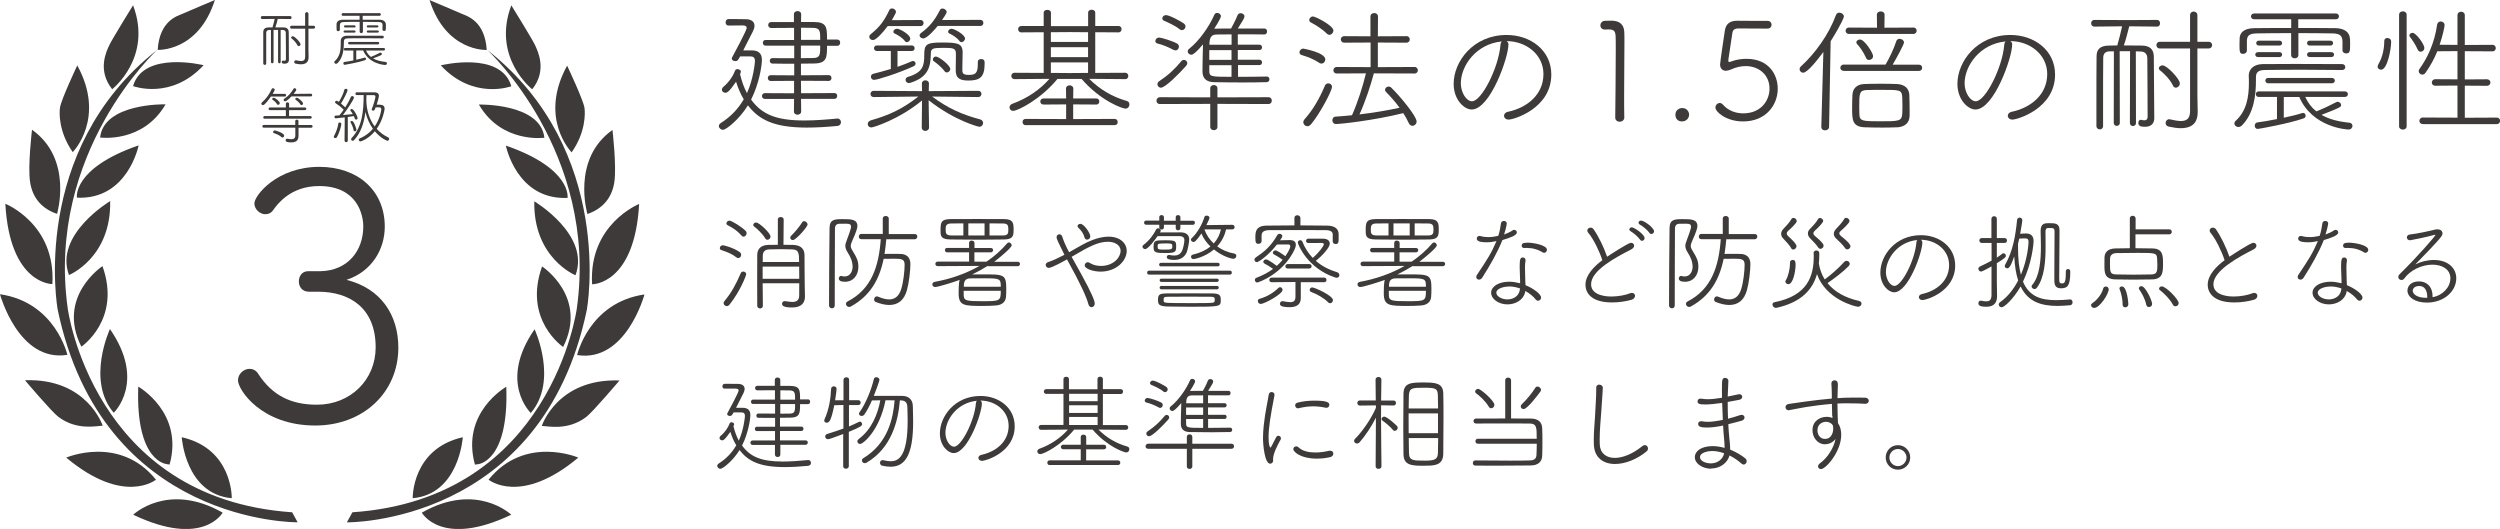
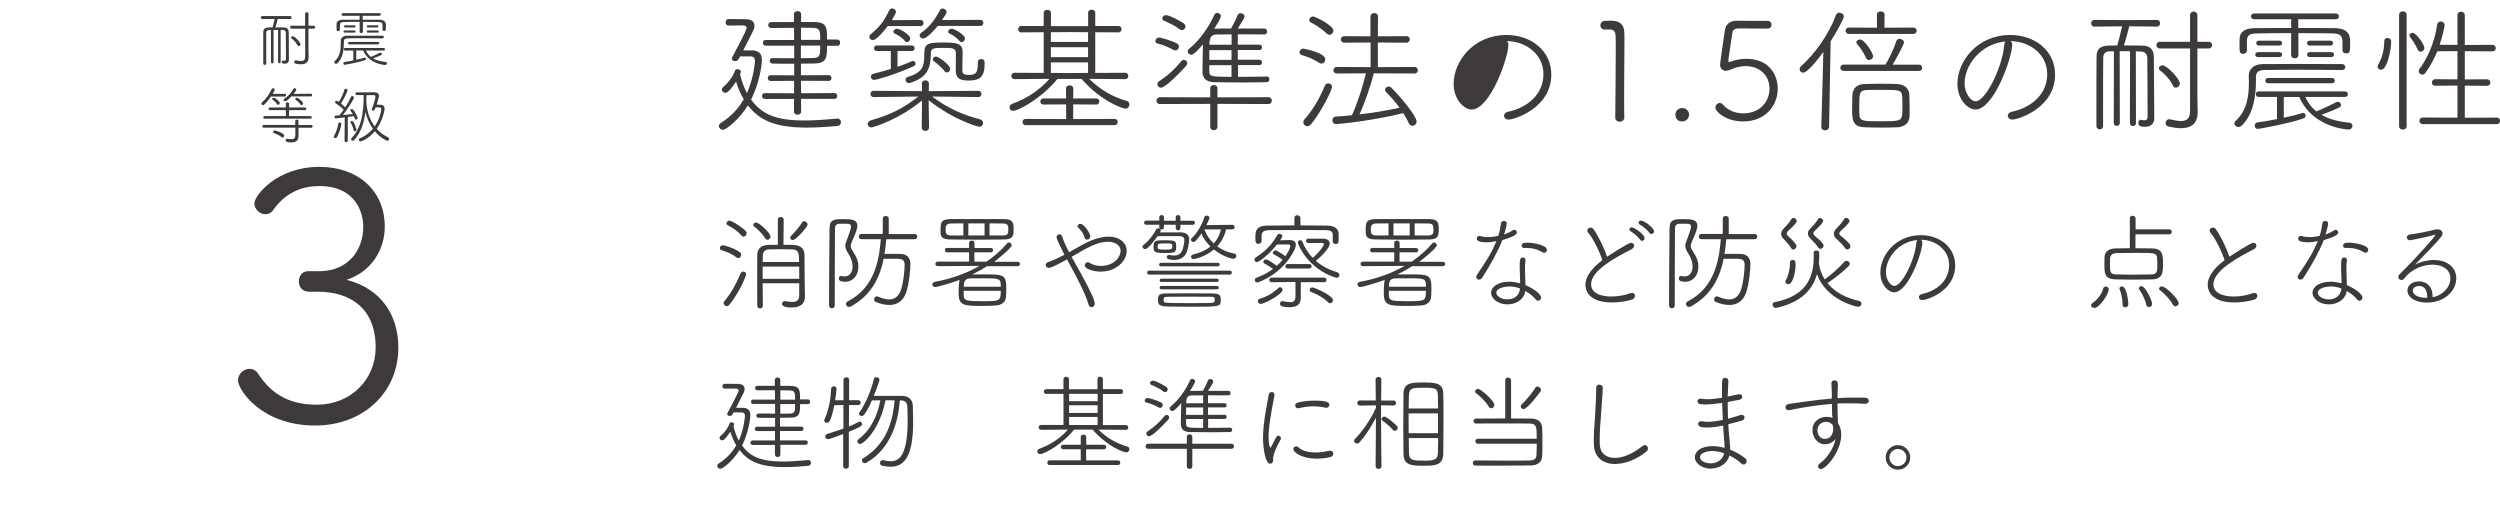
<svg xmlns="http://www.w3.org/2000/svg" id="_イヤー_2" data-name="レイヤー 2" width="337.41" height="71.39" viewBox="0 0 337.41 71.39">
  <defs>
    <style>
      .cls-1 {
        fill: #3e3a39;
      }
    </style>
  </defs>
  <g id="moji">
    <g>
      <g>
        <path class="cls-1" d="M99.9,7.6c-.32,.58-.39,.65-.67,.65-.24,0-.47-.15-.47-.34,0-.06,.02-.09,.04-.15,.24-.43,1.98-3.68,1.98-3.99,0-.22-.17-.34-.56-.34l-1.9,.02c-.26,0-.39-.21-.39-.43s.13-.45,.41-.45h.47c.65,0,1.38,.02,1.75,.02h.04c.86,0,1.23,.37,1.23,.9,0,.21-.08,.47-.21,.73l-1.31,2.58h1.21c.8,.02,1.31,.37,1.31,1.27,0,.77-.37,3.23-1.46,5.37,1.46,2,3.38,2.82,7.18,2.82,1.4,0,2.86-.11,4.44-.26h.06c.28,0,.45,.24,.45,.5,0,.22-.15,.47-.5,.5-1.36,.13-2.76,.22-4.11,.22-4.5,0-6.48-1.1-7.95-3-1.16,1.9-2.95,3.3-3.36,3.3-.3,0-.56-.24-.56-.5,0-.15,.08-.3,.28-.43,1.4-.88,2.39-2,3.08-3.19-.43-.69-.76-1.49-1.04-2.37-.95,1.4-1.23,1.49-1.44,1.49-.24,0-.47-.17-.47-.41,0-.13,.06-.28,.24-.43,.78-.65,1.31-1.51,1.55-2.18,.04-.11,.17-.17,.3-.17,.21,0,.47,.13,.47,.34,0,.07-.06,.21-.11,.34,.22,.95,.54,1.83,.93,2.56,.88-1.92,1.08-4.14,1.08-4.33,0-.5-.26-.63-.65-.63h-1.34Zm8.21,5.75l.02,1.7c0,.28-.24,.43-.49,.43s-.49-.15-.49-.43l.02-1.7h-3.94c-.26,0-.39-.19-.39-.39,0-.19,.13-.39,.39-.39l3.94,.02v-1.68l-3.15,.02c-.26,0-.39-.21-.39-.39,0-.21,.13-.39,.39-.39l3.17,.02v-1.57c-1.16,0-2.31,0-2.95-.02-.22,0-.35-.19-.35-.37s.13-.37,.35-.37c.65,.02,1.83,.02,2.95,.02v-1.7h-3.88c-.24,0-.35-.19-.35-.39,0-.19,.11-.37,.35-.37h3.86v-1.64c-1.18,0-2.43,.02-3.1,.02-.26,0-.39-.21-.39-.39,0-.21,.13-.41,.39-.41h3.08V1.93c0-.3,.24-.43,.49-.43s.49,.13,.49,.43l-.02,1.04h1.72c1.79,0,1.79,.75,1.79,2.37h1.4c.26,0,.37,.21,.37,.41,0,.22-.11,.43-.37,.43h-1.4c0,1.59-.02,2.37-1.77,2.39-.43,0-1.06,.02-1.75,.02v1.57l3.75-.02c.26,0,.37,.19,.37,.39,0,.19-.11,.39-.37,.39l-3.75-.02,.02,1.68,4.5-.02c.26,0,.37,.19,.37,.39,0,.19-.11,.39-.37,.39h-4.5Zm-.02-7.2v1.7c.69,0,1.29-.02,1.66-.02,.95-.02,.95-.45,.95-1.68h-2.61Zm2.61-.77c0-1.14,0-1.6-.95-1.62-.35,0-.95-.02-1.64-.02v1.64h2.59Z" />
        <path class="cls-1" d="M125.83,13.05c2.18,1.62,4.12,2.44,6.44,3.06,.3,.07,.41,.3,.41,.5,0,.24-.19,.5-.52,.5-.11,0-3.32-.82-6.83-3.58l.06,3.66c0,.32-.26,.48-.5,.48s-.49-.15-.49-.47l.04-3.64c-3.13,2.58-6.57,3.64-6.83,3.64-.32,0-.5-.22-.5-.47,0-.19,.13-.39,.43-.49,2.52-.71,4.31-1.57,6.4-3.21l-6.03,.07c-.28,0-.43-.21-.43-.41,0-.22,.15-.43,.43-.43l6.53,.04-.02-1.01v-.02c0-.28,.24-.43,.47-.43,.24,0,.48,.15,.48,.43v.02l-.02,1.01,6.68-.04c.28,0,.43,.21,.43,.41,0,.22-.15,.43-.43,.43l-6.2-.07Zm-6.01-9.54c-.8,1.08-1.64,1.9-2,1.9-.28,0-.5-.21-.5-.45,0-.09,.04-.22,.17-.32,1.23-1.01,1.79-1.72,2.54-3.28,.08-.17,.22-.22,.37-.22,.24,0,.52,.19,.52,.47,0,.06-.02,.13-.06,.21-.15,.3-.32,.6-.5,.9l3.9-.02c.26,0,.39,.21,.39,.41s-.13,.41-.39,.41h-4.44Zm1.31,3.38v2.13c.69-.24,1.34-.49,1.92-.75,.06-.02,.11-.04,.17-.04,.21,0,.35,.17,.35,.35,0,.13-.08,.28-.28,.37-2.13,.97-4.89,1.83-5.32,1.83-.28,0-.43-.22-.43-.43,0-.17,.11-.34,.32-.39,.75-.19,1.57-.41,2.37-.65v-2.43h-1.9c-.24,0-.37-.19-.37-.37s.13-.37,.37-.37h4.76c.24,0,.35,.19,.35,.37s-.11,.37-.35,.37h-1.96Zm1.03-1.31c-.39-.52-.97-.84-1.4-1.05-.13-.06-.19-.15-.19-.24,0-.21,.22-.41,.49-.41,.43,0,1.79,.82,1.79,1.32,0,.28-.24,.49-.47,.49-.08,0-.17-.04-.22-.11Zm10.23,2.39c.5,0,.5,.3,.5,.6,0,1.87-.65,2.3-2.22,2.3-1.34,0-1.68-.49-1.68-1.4v-.07c0-.58,.02-1.16,.02-1.74v-.45c0-.75-.49-.75-1.72-.75-1.38,0-1.66,.07-1.66,.77-.02,2-.49,3.21-2.74,3.94-.08,.02-.15,.04-.22,.04-.28,0-.45-.22-.45-.43,0-.17,.09-.34,.34-.41,2.02-.6,2.18-1.53,2.18-2.93s.22-1.7,2.31-1.7,2.87,.06,2.87,1.33c0,.8-.04,1.49-.04,2.24,0,.5,0,.8,.84,.8s1.25-.13,1.25-1.44v-.35c0-.22,.21-.34,.41-.34Zm-5.84-4.46c-.22,.28-1.4,1.68-1.94,1.68-.28,0-.5-.19-.5-.41,0-.11,.06-.22,.21-.34,1.14-.84,1.79-1.64,2.54-3.08,.07-.15,.21-.21,.34-.21,.26,0,.56,.21,.56,.47,0,.09-.02,.22-.62,1.08l5.19-.02c.26,0,.39,.21,.39,.41s-.13,.41-.39,.41h-5.77Zm.95,6.12c-.49-.65-1.21-1.19-1.51-1.4-.07-.06-.09-.13-.09-.21,0-.19,.17-.39,.41-.39,.41,0,1.94,1.18,1.94,1.68,0,.26-.24,.47-.47,.47-.09,0-.21-.04-.28-.15Zm2.03-4.05c-.39-.52-.95-.84-1.38-1.05-.13-.06-.19-.15-.19-.26,0-.19,.21-.39,.47-.39,.34,0,1.81,.78,1.81,1.32,0,.28-.26,.49-.49,.49-.07,0-.17-.04-.22-.11Z" />
        <path class="cls-1" d="M147,10.64c1.47,1.46,3.13,2.43,5.09,2.99,.24,.07,.34,.26,.34,.47,0,.28-.19,.56-.54,.56-.37,0-3.3-.99-5.92-4.01h-3.25c-2.22,2.72-5.34,4.31-5.97,4.31-.32,0-.5-.22-.5-.47,0-.19,.11-.37,.35-.47,2.13-.77,3.81-1.98,5.04-3.38l-4.72,.04c-.28,0-.43-.22-.43-.43,0-.22,.15-.43,.43-.43l3.94,.02V4.35l-3.02,.02c-.28,0-.43-.22-.43-.43,0-.22,.15-.43,.43-.43h3.02V1.72c0-.26,.24-.39,.49-.39s.49,.13,.49,.39v1.81h5.02V1.72c0-.28,.24-.41,.49-.41,.22,0,.47,.13,.47,.41v1.79h3.12c.3,0,.43,.21,.43,.43,0,.21-.13,.43-.43,.43l-3.12-.02v5.49l4.03-.02c.3,0,.43,.22,.43,.43,0,.22-.13,.43-.41,.43l-4.85-.04Zm-8.58,6.25c-.28,0-.41-.21-.41-.43,0-.21,.13-.41,.41-.41l5.47,.02v-1.98l-3.06,.02c-.28,0-.43-.21-.43-.41s.15-.41,.43-.41h3.06l-.02-1.32c0-.3,.24-.45,.5-.45,.24,0,.49,.15,.49,.45l-.02,1.32h3.12c.28,0,.41,.21,.41,.41s-.13,.41-.41,.41l-3.12-.02v1.98l5.6-.02c.28,0,.41,.21,.41,.43,0,.21-.13,.41-.41,.41h-12.02Zm8.43-12.54l-2.46-.02-2.56,.02v1.31h5.02v-1.31Zm0,2.02h-5.02v1.34h5.02v-1.34Zm0,2.05h-5.02v1.42l2.54,.02,2.48-.02v-1.42Z" />
        <path class="cls-1" d="M158.43,6.76c-.63-.35-1.57-.75-2.18-.88-.22-.04-.32-.19-.32-.34,0-.22,.19-.47,.49-.47,.32,0,1.74,.43,2.43,.8,.19,.11,.26,.26,.26,.43,0,.26-.19,.5-.45,.5-.07,0-.15-.02-.22-.06Zm5.88,7.26v3.12c0,.28-.24,.43-.48,.43s-.49-.15-.49-.43v-3.12l-6.79,.02c-.32,0-.47-.22-.47-.45s.17-.47,.47-.47l6.79,.02v-1.21c0-.3,.24-.45,.49-.45s.48,.15,.48,.45v1.21l6.87-.02c.32,0,.47,.22,.47,.47,0,.22-.15,.45-.47,.45l-6.87-.02Zm-7.61-2.18c-.28,0-.49-.22-.49-.47,0-.15,.07-.3,.24-.41,1.21-.8,2.11-1.64,2.99-2.71,.09-.11,.22-.17,.35-.17,.22,0,.45,.19,.45,.43,0,.13-.06,.26-.17,.39-.86,.97-2.78,2.93-3.38,2.93Zm2.5-7.89c-.58-.5-1.64-.95-2.07-1.14-.19-.07-.26-.21-.26-.34,0-.21,.21-.43,.49-.43,.54,0,2.22,.97,2.43,1.14,.13,.11,.21,.26,.21,.39,0,.26-.22,.5-.49,.5-.09,0-.21-.04-.3-.13Zm7.89,4.85v1.57c1.36,0,2.78-.02,3.88-.04,.24,0,.36,.19,.36,.37s-.11,.37-.36,.39c-.93,.02-2.07,.04-3.23,.04-1.42,0-2.84-.02-3.88-.04-1.08-.02-1.57-.54-1.57-1.46,0-.86,.04-2.52,.07-3.64-.8,.95-1.31,1.4-1.57,1.4s-.49-.21-.49-.45c0-.13,.06-.26,.21-.37,1.36-1.08,2.69-2.99,3.38-4.57,.07-.19,.24-.26,.39-.26,.24,0,.5,.19,.5,.45,0,.28-.84,1.6-.9,1.68h.09c.62-.02,1.36-.02,2.18-.02,.24-.47,.56-.99,.86-1.77,.08-.21,.26-.3,.43-.3,.26,0,.52,.17,.52,.43,0,.21-.19,.52-.9,1.64h3.6c.24,0,.35,.21,.35,.39,0,.21-.11,.41-.37,.41-1.01-.02-2.33-.02-3.58-.02v1.4h2.93c.22,0,.34,.19,.34,.35,0,.19-.11,.37-.34,.37h-2.93v1.31h2.93c.22,0,.34,.19,.34,.35,0,.19-.11,.37-.34,.37h-2.93Zm-.88-2.03h-3v1.31h3v-1.31Zm0,2.03h-3v.69c0,.84,.07,.88,3,.88v-1.57Zm0-4.16c-.77,0-1.47,.02-2.03,.02-.77,0-.95,.54-.95,1.38h2.99v-1.4Z" />
        <path class="cls-1" d="M178.05,8.48c-.8-.52-1.53-.8-2.37-1.05-.21-.06-.3-.21-.3-.37,0-.24,.21-.5,.52-.5,0,0,2.97,.52,2.97,1.46,0,.28-.22,.56-.52,.56-.09,0-.19-.02-.3-.09Zm-1.61,8.55c-.3,0-.54-.26-.54-.54,0-.13,.04-.24,.13-.35,1.18-1.31,2.05-2.85,2.8-4.61,.08-.19,.26-.28,.45-.28,.24,0,.49,.17,.49,.47,0,.56-1.68,3.7-2.82,5.04-.17,.19-.34,.28-.5,.28Zm2.65-12.47c-.67-.69-1.6-1.23-2.17-1.53-.17-.09-.22-.21-.22-.34,0-.22,.22-.47,.5-.47,.34,0,2.76,1.23,2.76,1.9,0,.3-.26,.58-.54,.58-.11,0-.24-.06-.34-.15Zm6.33,5.34c-.43,1.64-1.16,3.83-1.94,5.54,1.87-.22,3.79-.54,5.41-.9-.58-.8-1.25-1.55-1.83-2.13-.09-.09-.13-.19-.13-.28,0-.24,.22-.45,.49-.45,.11,0,.24,.04,.35,.15,1.08,1.03,3.42,3.83,3.42,4.57,0,.34-.28,.58-.56,.58-.19,0-.37-.11-.49-.35-.21-.45-.45-.91-.75-1.36-4.09,1.01-8.51,1.47-9.07,1.47-.34,0-.5-.26-.5-.5s.15-.49,.45-.5c.71-.04,1.44-.11,2.2-.19,.78-1.75,1.47-3.92,1.88-5.65l-3.94,.02c-.3,0-.45-.22-.45-.43,0-.22,.15-.45,.45-.45l4.57,.02v-3.32l-3.55,.02c-.3,0-.47-.22-.47-.45,0-.21,.17-.43,.47-.43l3.53,.02V2.25c0-.34,.26-.49,.52-.49,.24,0,.5,.15,.5,.49l-.02,2.65,3.86-.02c.3,0,.45,.22,.45,.43,0,.22-.15,.45-.45,.45l-3.86-.02v3.32l4.95-.02c.3,0,.45,.22,.45,.45,0,.21-.15,.43-.45,.43l-5.5-.02Z" />
-         <path class="cls-1" d="M203.58,6.03c0,1.74-2.46,8.75-4.96,8.75-.97,0-2.43-1.27-2.43-3.47,0-2.97,2.61-6.59,7.15-6.59,3.21,0,6.03,2.05,6.03,5.34,0,4.59-5.09,6.08-5.75,6.08-.41,0-.63-.26-.63-.52,0-.22,.17-.47,.56-.54,2.52-.54,4.76-2.28,4.76-5.09,0-2.61-2.31-4.44-4.98-4.44,.17,.09,.26,.26,.26,.49Zm-6.42,5.21c0,1.27,.76,2.43,1.51,2.43,1.27,0,3.58-4.48,3.84-7.61,.02-.22,.08-.37,.19-.47-3.51,.34-5.54,3.32-5.54,5.65Z" />
+         <path class="cls-1" d="M203.58,6.03c0,1.74-2.46,8.75-4.96,8.75-.97,0-2.43-1.27-2.43-3.47,0-2.97,2.61-6.59,7.15-6.59,3.21,0,6.03,2.05,6.03,5.34,0,4.59-5.09,6.08-5.75,6.08-.41,0-.63-.26-.63-.52,0-.22,.17-.47,.56-.54,2.52-.54,4.76-2.28,4.76-5.09,0-2.61-2.31-4.44-4.98-4.44,.17,.09,.26,.26,.26,.49Zm-6.42,5.21Z" />
        <path class="cls-1" d="M219.23,15.83c0,.39-.32,.6-.63,.6-.3,0-.6-.19-.6-.56v-.02c.02-1.88,.07-6.38,.07-9.03,0-.93,0-1.62-.02-1.92-.04-.71-.22-.93-.97-.93-.13,0-.26,0-.43,.02h-.06c-.39,0-.6-.28-.6-.56s.21-.6,.6-.62c.37-.02,.52-.02,.91-.02,1.06,0,1.68,.52,1.72,1.51,.02,.32,.02,.84,.02,1.47,0,1.77-.04,4.53-.04,7.2,0,.97,0,1.94,.02,2.84v.02Z" />
        <path class="cls-1" d="M227.02,16.39c-.63,0-.9-.43-.9-.91,0-.62,.52-.9,.92-.9,.67,0,.93,.56,.93,.88,0,.49-.39,.93-.95,.93Z" />
        <path class="cls-1" d="M232.99,9.56c-.48,0-.84-.28-.84-.86,0-.28,.49-3.58,.65-4.63,.15-.82,.65-1.27,1.64-1.27h.11c.15,0,.6,.02,4.01,.02,.35,0,.54,.26,.54,.52s-.19,.52-.54,.52c-.52,0-3.34-.02-3.92-.02s-.78,.22-.84,.65l-.52,3.47c-.02,.09-.02,.15-.02,.22,0,.13,.04,.19,.13,.19,.07,0,.17-.04,.32-.09,.56-.21,1.25-.34,1.98-.34,3.08,0,4.24,2.17,4.24,4.03,0,2.16-1.55,4.42-4.68,4.42-2.28,0-3.73-1.29-3.73-1.87,0-.34,.28-.62,.58-.62,.15,0,.3,.07,.43,.22,.71,.82,1.74,1.18,2.74,1.18,2.41,0,3.55-1.74,3.55-3.34,0-1.9-1.49-3.04-3.21-3.04-.67,0-1.36,.17-1.92,.43-.41,.17-.62,.19-.69,.19Z" />
        <path class="cls-1" d="M245.81,17.14l.28-10.13c-.78,1.06-2.15,2.8-2.72,2.8-.28,0-.49-.22-.49-.47,0-.13,.06-.28,.19-.39,1.89-1.72,3.73-4.25,4.72-6.92,.08-.22,.26-.32,.45-.32,.3,0,.62,.22,.62,.54,0,.04-.19,.76-1.79,3.32l-.21,11.57c-.02,.3-.28,.45-.54,.45s-.5-.13-.5-.43v-.02Zm3.02-7.58c-.3,0-.45-.21-.45-.41s.15-.43,.45-.43h5.65c.5-.84,1.14-2.18,1.44-3.13,.07-.24,.26-.35,.45-.35,.3,0,.6,.22,.6,.5,0,.26-1.06,2.2-1.53,2.99h3.55c.3,0,.43,.21,.43,.41,0,.22-.13,.43-.43,.43h-10.15Zm.71-4.98c-.3,0-.45-.21-.45-.43,0-.21,.15-.43,.45-.43l3.79,.02-.02-1.75c0-.3,.26-.45,.52-.45s.52,.15,.52,.45l-.02,1.75,3.92-.02c.28,0,.43,.21,.43,.43,0,.21-.15,.43-.43,.43h-8.71Zm6.48,12.6c-.48,.02-1.19,.04-1.92,.04-.9,0-1.81-.02-2.43-.04-1.7-.06-1.7-1.06-1.7-2.61,0-.63,.02-1.27,.04-1.74,.04-.88,.58-1.46,1.62-1.49,.56-.02,1.38-.04,2.2-.04s1.64,.02,2.18,.04c1.03,.04,1.64,.6,1.68,1.44,.02,.58,.04,1.36,.04,2.07v.77c-.02,.9-.56,1.51-1.72,1.57Zm-3.77-9.09c-.17,0-.32-.07-.39-.26-.37-.82-.86-1.51-1.21-1.87-.08-.07-.11-.17-.11-.24,0-.22,.24-.39,.49-.39,.62,0,1.77,1.83,1.77,2.24,0,.32-.28,.52-.54,.52Zm4.5,5.88c0-.34,0-.65-.02-.93-.06-.91-.41-.91-2.56-.91-.84,0-1.77,0-2.18,.02-1.04,.02-1.06,.43-1.06,2.28,0,.35,.02,.69,.02,.97,.02,.93,.39,.97,2.71,.97,2.67,0,3.02,0,3.08-1.08,.02-.37,.02-.84,.02-1.31Z" />
        <path class="cls-1" d="M271.57,6.03c0,1.74-2.46,8.75-4.96,8.75-.97,0-2.43-1.27-2.43-3.47,0-2.97,2.61-6.59,7.15-6.59,3.21,0,6.03,2.05,6.03,5.34,0,4.59-5.09,6.08-5.75,6.08-.41,0-.63-.26-.63-.52,0-.22,.17-.47,.56-.54,2.52-.54,4.76-2.28,4.76-5.09,0-2.61-2.31-4.44-4.98-4.44,.17,.09,.26,.26,.26,.49Zm-6.42,5.21c0,1.27,.76,2.43,1.51,2.43,1.27,0,3.58-4.48,3.84-7.61,.02-.22,.08-.37,.19-.47-3.51,.34-5.54,3.32-5.54,5.65Z" />
        <path class="cls-1" d="M287.48,6.91h-1.4l.02,9.67c0,.28-.21,.41-.41,.41s-.41-.13-.41-.41l.02-9.65h-.52c-.62,0-.92,.28-.92,.9-.02,.91-.02,4.4-.02,6.89v2.31c0,.28-.22,.43-.43,.43-.24,0-.47-.15-.47-.47v-2.35c0-2.52,0-6.06,.02-7.02,0-.95,.47-1.46,1.68-1.47,.35,0,.75-.02,1.12-.02,.17-.58,.54-2.02,.65-2.58l-3.75,.04c-.28,0-.43-.22-.43-.45s.15-.45,.43-.45l4.54,.02,3.92-.02c.28,0,.41,.22,.41,.45s-.13,.45-.41,.45l-3.75-.04c-.08,.37-.52,2.05-.73,2.58,.84,0,1.7,.02,2.46,.02,1.04,.02,1.57,.5,1.59,1.46,.02,.86,.04,7.65,.06,8.27v.07c0,.77-.49,1.16-1.25,1.16-.45,0-.9-.04-.9-.52,0-.22,.11-.43,.34-.43,.02,0,.04,.02,.07,.02,.11,.02,.24,.06,.39,.06,.22,0,.45-.09,.45-.48,0-.07-.02-6.94-.04-7.91-.02-.54-.28-.88-.9-.9-.21,0-.43-.02-.65-.02l.02,9.67c0,.28-.21,.41-.41,.41s-.41-.13-.41-.41l.02-9.67Zm8.1-.37h-4.09c-.3,0-.45-.22-.45-.45s.15-.45,.45-.45h4.09V2.06c0-.34,.24-.5,.5-.5,.24,0,.49,.17,.49,.5v3.58h1.51c.32,0,.48,.22,.48,.45s-.17,.45-.48,.45h-1.51v6.36l.04,2.17v.06c0,1.06-.39,2.17-2.29,2.17-.45,0-.97-.07-1.61-.21-.3-.06-.43-.28-.43-.48,0-.26,.19-.52,.48-.52,.04,0,.09,0,.13,.02,.58,.13,1.06,.22,1.46,.22,.82,0,1.23-.37,1.23-1.36V6.54Zm-2.31,5c-.45-.93-1.31-1.7-1.75-2.05-.11-.07-.15-.19-.15-.28,0-.21,.24-.39,.5-.39,.58,0,2.33,1.83,2.33,2.43,0,.32-.26,.58-.54,.58-.15,0-.3-.07-.39-.28Z" />
        <path class="cls-1" d="M316.11,9.45c-1.94-.02-3.81-.04-5.58-.04s-3.42,.02-4.94,.04c-.88,.02-1.12,.39-1.12,.99v.43c0,1.96-.26,4.4-1.88,6.05-.15,.15-.32,.22-.49,.22-.3,0-.54-.22-.54-.49,0-.11,.04-.22,.17-.34,1.51-1.36,1.79-3.3,1.79-5.13,0-.32,0-.62-.02-.91v-.07c0-.78,.58-1.53,1.87-1.55,1.42-.02,2.86-.02,4.35-.02,2.02,0,4.11,0,6.38,.02,.28,0,.43,.21,.43,.41,0,.19-.15,.39-.41,.39Zm.04-3.86c-.02-.73-.3-1.06-1.32-1.08-1.19-.02-2.89-.04-4.63-.04v2.95c0,.3-.24,.45-.49,.45s-.49-.15-.49-.45v-2.95c-1.79,0-3.51,.02-4.63,.04-1.1,.02-1.33,.34-1.34,1.06v1.25c0,.28-.26,.45-.5,.45-.47,0-.5-.24-.5-1.23,0-.28,.02-.58,.02-.86,.02-.73,.52-1.36,1.98-1.38,1.38-.02,3.15-.02,4.98-.02v-1.18h-5c-.28,0-.43-.19-.43-.39,0-.19,.15-.39,.43-.39h11.03c.28,0,.41,.19,.41,.39,0,.19-.13,.39-.41,.39h-5.08v1.18c1.77,0,3.55,0,5.02,.02,1.19,.02,1.92,.52,1.96,1.46,.02,.24,.02,.58,.02,.9,0,.78-.06,1.05-.54,1.05-.24,0-.49-.15-.49-.41v-1.19Zm-5.02,7.5c.37,.8,.86,1.44,1.49,1.94h.02c.76-.3,1.77-.77,2.69-1.25,.06-.04,.11-.04,.19-.04,.22,0,.45,.21,.45,.43,0,.26-.09,.35-2.65,1.33,.99,.58,2.24,.91,3.77,1.06,.26,.02,.41,.22,.41,.43,0,.24-.19,.49-.52,.49-.26,0-4.89-.28-6.66-4.39h-2.09v2.8c.97-.21,1.88-.43,2.48-.63,.06-.02,.09-.02,.13-.02,.21,0,.34,.19,.34,.37,0,.15-.07,.3-.28,.37-1.96,.69-6.03,1.42-6.18,1.42-.28,0-.41-.22-.41-.43s.11-.41,.35-.45c.63-.07,1.62-.24,2.65-.45v-2.99h-2.5c-.24,0-.35-.19-.35-.37s.11-.37,.35-.37h11.68c.26,0,.39,.19,.39,.37s-.13,.37-.39,.37h-5.36Zm-6.4-5.39c-.22,0-.35-.17-.35-.34,0-.15,.13-.32,.35-.32h2.93c.22,0,.34,.17,.34,.32,0,.17-.11,.34-.34,.34h-2.93Zm.13-1.55c-.24,0-.35-.17-.35-.34,0-.15,.11-.32,.35-.32h2.8c.22,0,.34,.17,.34,.34,0,.15-.11,.32-.34,.32h-2.8Zm1.25,5.09c-.24,0-.37-.19-.37-.37,0-.17,.13-.35,.37-.35h8.62c.26,0,.39,.19,.39,.35,0,.19-.13,.37-.39,.37h-8.62Zm5.6-5.09c-.22,0-.34-.17-.34-.34,0-.15,.11-.32,.34-.32h2.82c.24,0,.35,.17,.35,.32,0,.17-.11,.34-.35,.34h-2.82Zm0,1.55c-.22,0-.34-.17-.34-.34,0-.15,.11-.32,.34-.32h2.95c.24,0,.35,.17,.35,.32,0,.17-.11,.34-.35,.34h-2.95Z" />
        <path class="cls-1" d="M320.9,8.98c0-.09,.04-.21,.11-.34,.52-.86,.78-2.05,.78-3.1,0-.3,.21-.41,.41-.41,.13,0,.52,.06,.52,.49,0,1.06-.52,3.79-1.36,3.79-.24,0-.47-.17-.47-.43Zm2.89-6.98c0-.32,.26-.47,.52-.47,.24,0,.5,.15,.5,.47v15.04c0,.3-.26,.45-.5,.45-.26,0-.52-.15-.52-.45V2Zm2.52,4.72c-.28-.69-.84-1.47-1.04-1.72-.06-.07-.09-.15-.09-.22,0-.19,.21-.35,.43-.35,.47,0,1.59,1.55,1.59,2.03,0,.32-.26,.52-.5,.52-.15,0-.3-.07-.37-.26Zm.69,10.02c-.32,0-.47-.21-.47-.43s.17-.45,.47-.45l4.67,.02v-4.33l-2.99,.02c-.32,0-.47-.21-.47-.43s.17-.45,.47-.45l2.99,.02v-3.81l-2.72,.02c-.41,1.01-.93,1.96-1.57,2.87-.13,.21-.3,.28-.47,.28-.24,0-.47-.21-.47-.47,0-.09,.02-.19,.09-.28,1.04-1.42,2.03-3.45,2.39-5.97,.04-.3,.26-.45,.49-.45,.26,0,.52,.19,.52,.49,0,.21-.24,1.4-.67,2.65l2.41,.02V2.06c0-.32,.24-.48,.49-.48,.26,0,.5,.17,.5,.48V6.07l3.73-.02c.3,0,.45,.22,.45,.45,0,.21-.15,.43-.45,.43l-3.73-.02v3.81l2.97-.02c.32,0,.49,.22,.49,.43,0,.22-.17,.45-.49,.45l-2.97-.02v4.33l4.31-.02c.3,0,.45,.22,.45,.43,0,.22-.15,.45-.45,.45h-9.96Z" />
      </g>
      <g>
        <path class="cls-1" d="M99.4,34.75c-.67-.54-1.29-.74-2.05-1-.14-.04-.2-.14-.2-.26,0-.19,.16-.39,.4-.39,.2,0,1.5,.36,2.29,.93,.13,.1,.19,.23,.19,.36,0,.23-.17,.44-.4,.44-.07,0-.16-.03-.23-.09Zm-1.32,6.56c-.23,0-.42-.2-.42-.4,0-.09,.03-.17,.1-.26,.92-1.09,1.56-2.25,2.22-3.79,.06-.14,.2-.21,.33-.21,.2,0,.4,.14,.4,.36,0,.16-.79,2.26-2.23,4.08-.13,.16-.27,.23-.4,.23Zm2-9.52c-.59-.67-1.16-1.02-1.88-1.4-.11-.06-.16-.14-.16-.24,0-.17,.17-.37,.4-.37,.33,0,1.73,.89,2.2,1.39,.09,.09,.13,.2,.13,.3,0,.24-.2,.47-.43,.47-.09,0-.19-.04-.27-.14Zm3.19,.37c-.33-.59-1.16-1.36-1.47-1.57-.1-.07-.14-.14-.14-.23,0-.17,.17-.33,.4-.33,.39,0,1.93,1.42,1.93,1.89,0,.24-.2,.44-.42,.44-.11,0-.21-.06-.3-.2Zm-.34,6.08c0,1.17,.01,2.32,.03,3.03h0c0,.24-.19,.36-.37,.36s-.39-.11-.39-.37c0-.84-.01-2.12-.01-3.39s.01-2.59,.01-3.46c0-.76,.43-1.33,1.53-1.36,.39-.01,.82-.01,1.25-.01v-3.41c-.01-.23,.19-.34,.39-.34s.4,.11,.4,.34l-.03,3.41c.44,0,.89,0,1.27,.01,1.16,.03,1.56,.62,1.57,1.37,.01,.73,.01,3.56,.03,4.05,.01,.53,.03,1.13,.03,1.56,0,.72-.36,1.47-1.73,1.47-1.04,0-1.36-.2-1.36-.5,0-.19,.13-.36,.36-.36h.07c.34,.06,.66,.11,.95,.11,.54,0,.92-.19,.93-.83,0-.37,.01-.99,.01-1.69h-4.94Zm0-2.26v1.65h4.94c0-.54-.01-1.12-.01-1.65h-4.92Zm4.92-.62c0-1.15-.04-1.69-.92-1.7-.43-.01-.99-.03-1.54-.03s-1.1,.01-1.55,.03c-.6,.01-.87,.31-.89,.83,0,.24-.01,.54-.01,.87h4.91Zm-1.19-3.28c0-.09,.03-.19,.13-.27,.49-.46,1.19-1.33,1.47-1.8,.07-.11,.16-.16,.27-.16,.21,0,.46,.21,.46,.46,0,.31-1.57,2.09-1.98,2.09-.2,0-.36-.14-.36-.31Z" />
        <path class="cls-1" d="M113.89,29.58c.92,0,1.83,0,1.83,.94,0,.24-.17,.82-.69,1.96-.14,.31-.21,.53-.21,.72,0,.26,.13,.47,.37,.86,.43,.69,.66,1.16,.66,1.95,0,1.12-.67,2.02-1.82,2.02-.6,0-.82-.19-.82-.43,0-.19,.11-.36,.3-.36,.01,0,.04,.01,.07,.01,.14,.04,.27,.06,.39,.06,.93,0,1.1-.93,1.1-1.3,0-.73-.3-1.37-.62-1.86-.24-.37-.36-.66-.36-.96,0-.23,.07-.47,.2-.79,.57-1.49,.57-1.75,.57-1.79,0-.36-.21-.42-.79-.42-.27,0-.59,.01-.76,.01-.43,.01-.62,.24-.62,.64-.03,2.38-.01,6.96-.03,10.38,0,.26-.19,.39-.37,.39-.2,0-.4-.13-.4-.39,0-2.65,.03-7.71,.07-10.49,.03-1.16,.76-1.16,1.9-1.16Zm5.73,2.69c-.06,.7-.14,1.37-.24,2,.36-.01,.7-.01,1.04-.01s.72,0,1.09,.01c.84,.01,1.36,.47,1.36,1.36s-.19,2.55-.47,3.54c-.37,1.32-1.17,1.99-2.38,1.99-.53,0-1.13-.13-1.82-.4-.16-.06-.23-.2-.23-.34,0-.2,.14-.42,.37-.42,.06,0,.11,.01,.17,.04,.57,.24,1.06,.37,1.49,.37,.79,0,1.33-.44,1.63-1.4,.29-.9,.46-2.45,.46-3.29,0-.77-.46-.8-1.36-.8-.49,0-.99,0-1.47,.01-.59,2.86-1.86,5.02-4.42,6.43-.09,.04-.17,.07-.24,.07-.24,0-.43-.21-.43-.42,0-.13,.07-.24,.23-.33,3.25-1.67,4.21-4.77,4.47-8.4h-2.62c-.23,0-.34-.17-.34-.34,0-.19,.11-.37,.34-.37h2.89v-2.06c-.01-.24,.19-.36,.39-.36,.21,0,.42,.11,.42,.36v2.08h3.51c.23-.01,.34,.16,.34,.34,0,.17-.12,.36-.34,.36h-3.82Z" />
        <path class="cls-1" d="M133.29,35.89c-.66,.42-1.36,.8-2.08,1.15,.42-.01,.92-.01,1.42-.01,2.88,0,3.18,0,3.18,1.95,0,.39-.01,.77-.04,1.12-.06,.62-.51,1.07-1.36,1.13-.53,.04-1.12,.06-1.67,.06-2.62,0-3.36,0-3.36-1.72,0-.21,0-1.43,.14-1.79-.73,.27-2.91,.96-3.32,.96-.23,0-.37-.19-.37-.36,0-.14,.1-.3,.33-.34,2.13-.39,4.19-1.1,6.03-2.15l-5.64,.03c-.21,0-.31-.16-.31-.31,0-.14,.1-.3,.31-.3h4.24v-1.25h-2.95c-.21,0-.31-.16-.31-.3,0-.16,.1-.3,.31-.3h2.95v-.66c-.01-.23,.17-.33,.34-.33,.2,0,.39,.11,.39,.33v.67h2.19c.21-.01,.32,.13,.32,.29,0,.14-.1,.3-.32,.3h-2.2v1.26h1.62c1.04-.7,1.99-1.53,2.81-2.49,.07-.07,.14-.11,.23-.11,.19,0,.37,.2,.37,.39,0,.34-1.76,1.77-2.36,2.22h3.15c.23-.01,.33,.14,.33,.29,0,.16-.1,.31-.33,.31h-4.01Zm-1.09-3.54c-1.35,0-2.69-.01-3.89-.03-1.3-.01-1.37-.43-1.37-1.16,0-1.07,.01-1.57,1.32-1.59,1.09-.01,2.33-.01,3.59-.01s2.53,0,3.68,.01c1.27,0,1.27,.62,1.27,1.46s-.12,1.27-1.27,1.29c-1.07,.01-2.2,.03-3.32,.03Zm-2.18-2.2c-.57,0-1.12,.01-1.6,.01-.77,0-.79,.36-.79,.83,0,.5,.04,.79,.8,.79h1.59v-1.63Zm.04,9.1c0,.21,.01,.44,.01,.67,.03,.67,.44,.73,2.5,.73,2.36,0,2.5-.01,2.5-1.4h-5.02Zm5.01-.54c0-1.1-.1-1.15-2.2-1.15-.69,0-1.43,0-1.89,.01-.77,.01-.9,.44-.9,1.13h5Zm-2.19-8.56h-2.19v1.63h2.19v-1.63Zm2.45,1.63c.69,0,.76-.24,.76-.8s-.07-.82-.77-.82c-.54,0-1.16-.01-1.77-.01v1.63h1.79Z" />
        <path class="cls-1" d="M144.63,34.66l1.33,2.39c1.33,2.42,1.79,3.52,1.79,3.92,0,.3-.2,.49-.42,.49-.19,0-.37-.13-.44-.42-.24-.9-.97-2.58-2.88-6.03-.29,.16-2.05,1.15-2.46,1.15-.24,0-.42-.2-.42-.4,0-.16,.1-.31,.37-.4,.6-.19,1.4-.57,2.16-.97-.79-1.59-1.06-2.12-1.06-2.38,0-.24,.19-.39,.39-.39,.14,0,.3,.1,.37,.3,.33,1.06,.92,2.09,.93,2.12l.29-.16c.96-.53,1.83-1.09,2.82-1.47,.77-.3,1.53-.47,2.22-.47,1.62,0,2.45,.96,2.45,1.9,0,1.37-1.4,2.82-3.54,2.82-.92,0-2.13-.36-2.13-.84,0-.21,.17-.43,.4-.43,.09,0,.19,.03,.29,.1,.39,.26,.93,.4,1.49,.4,1.73,0,2.66-1.17,2.66-2.03s-.89-1.23-1.7-1.23c-1.34,0-2.58,.66-4.71,1.92l-.2,.11Zm1.73-2.63c-.14-.56-.5-1-.83-1.3-.07-.07-.1-.14-.1-.21,0-.17,.17-.31,.39-.31,.46,0,1.33,1.23,1.33,1.69,0,.26-.23,.44-.44,.44-.14,0-.29-.09-.34-.3Z" />
        <path class="cls-1" d="M156.53,31.37c.86,0,2.1-.01,2.81-.01,.77,0,1.16,.37,1.16,.94,0,.46-.23,1.5-.34,1.76-.31,.7-.92,1.02-1.67,1.02-.56,0-1.02-.09-1.02-.37,0-.16,.11-.3,.31-.3,.03,0,.06,.01,.09,.01,.21,.04,.42,.07,.59,.07,.49,0,.86-.19,1.07-.63,.13-.24,.32-1.07,.32-1.45,0-.27-.13-.54-.67-.54h-2.95c-.33,.49-1.29,1.75-1.67,1.75-.2,0-.37-.16-.37-.33,0-.09,.04-.16,.13-.23,.73-.54,1.32-1.3,1.72-2.09,.06-.11,.16-.16,.26-.16,.17,0,.36,.14,.36,.31,0,.04-.01,.09-.04,.13l-.06,.11Zm2.78-1.04v.46c0,.19-.16,.29-.31,.29s-.32-.1-.32-.29v-.46h-1.59v.36c0,.19-.16,.29-.32,.29s-.31-.1-.31-.29v-.36h-1.79c-.17,0-.26-.14-.26-.27,0-.14,.09-.29,.26-.29h1.79v-.47c0-.19,.16-.27,.31-.27s.32,.09,.32,.27v.49h1.59v-.49c0-.19,.16-.27,.32-.27s.31,.09,.31,.27v.49h1.69c.19-.01,.27,.13,.27,.26,0,.14-.09,.29-.27,.29h-1.69Zm-4.25,6.73c-.16,0-.24-.13-.24-.27,0-.13,.09-.26,.24-.26h10.95c.17,0,.24,.13,.24,.26,0,.14-.07,.27-.24,.27h-10.95Zm2.29-2.91c-1.3,0-1.66-.03-1.66-.76,0-.94,.14-.96,1.53-.96,1.46,0,1.52,.09,1.52,.83s-.1,.89-1.39,.89Zm-.14-1.29c-.84,0-.97,0-.97,.34,0,.47,.03,.49,.96,.49s1.02-.06,1.02-.42c0-.39-.04-.42-1-.42Zm3.39,8.54c-1.16,0-2.33-.01-2.99-.03-1.22-.04-1.32-.29-1.32-.9,0-.73,.19-.86,1.25-.87,.67-.01,1.83-.01,3.01-.01s2.36,0,3.06,.01c1.02,.01,1.15,.27,1.15,.87,0,.92-.01,.93-4.15,.93Zm-3.92-5.45c-.16,0-.24-.11-.24-.24,0-.11,.09-.24,.24-.24h7.69c.16,0,.24,.11,.24,.24,0,.11-.09,.24-.24,.24h-7.69Zm.06,2.1c-.16,0-.23-.11-.23-.23,0-.1,.07-.21,.23-.21h7.51c.16,0,.24,.11,.24,.21,0,.11-.09,.23-.24,.23h-7.51Zm0,1c-.16,0-.23-.11-.23-.23s.07-.23,.23-.23h7.51c.16,0,.24,.11,.24,.23s-.09,.23-.24,.23h-7.51Zm7.21,1.37c0-.33-.16-.37-.67-.37-.57-.01-1.69-.01-2.79-.01s-2.2,0-2.75,.01c-.64,0-.69,.07-.69,.4,0,.07,.01,.14,.01,.2,.04,.26,.21,.26,3.92,.26,2.63,0,2.89,0,2.95-.24,.01-.06,.01-.16,.01-.24Zm1.52-9.46c-.16,.79-.56,1.6-1.19,2.29,.64,.47,1.43,.82,2.29,.97,.2,.03,.29,.17,.29,.31,0,.19-.16,.4-.4,.4-.17,0-1.36-.24-2.62-1.26-1.25,1.06-2.68,1.3-2.75,1.3-.23,0-.34-.16-.34-.31,0-.13,.07-.26,.23-.29,1.03-.24,1.8-.63,2.39-1.1-.52-.5-.96-1.09-1.22-1.76-.72,1.06-.92,1.15-1.06,1.15-.19,0-.36-.16-.36-.31,0-.07,.03-.14,.1-.2,.8-.73,1.46-1.96,1.73-2.88,.04-.11,.16-.17,.29-.17,.19,0,.39,.11,.39,.29,0,.1-.16,.47-.42,.99l3.49-.04c.21,0,.32,.16,.32,.31s-.1,.31-.32,.31h-.84Zm-2.92,0c.26,.73,.69,1.37,1.26,1.9,.52-.57,.82-1.22,.97-1.9h-2.23Z" />
        <path class="cls-1" d="M171.95,34.35c-.11-.06-.16-.14-.16-.23,0-.16,.16-.33,.36-.33,.17,0,.9,.47,1.33,.79,.66-.96,.66-1.3,.66-1.33,0-.17-.1-.26-.27-.26-.36,0-1.14,0-1.53,.01-1.04,1.35-2.43,2.38-2.71,2.38-.19,0-.32-.16-.32-.33,0-.1,.04-.21,.17-.3,1.13-.76,2.02-1.47,2.91-3.02,.07-.13,.19-.17,.32-.17,.17,0,.36,.13,.36,.31,0,.13-.24,.46-.31,.56,.42-.01,.96-.03,1.29-.03,.62,0,.84,.26,.84,.63,0,.2-.07,.44-.19,.69-1.6,3.33-4.92,4.41-5.02,4.41-.19,0-.32-.17-.32-.34,0-.13,.07-.26,.24-.31,.86-.33,1.6-.73,2.22-1.19-.33-.24-.89-.59-1.16-.72-.11-.06-.16-.14-.16-.23,0-.16,.17-.33,.37-.33,.3,0,1.42,.84,1.45,.87,.3-.26,.56-.54,.79-.82-.33-.24-.89-.59-1.16-.72Zm7.93-2.62c0-.46-.26-.66-.99-.67-.89-.01-2.02-.01-3.19-.01-1.59,0-3.22,0-4.37,.01-.86,.01-1.04,.33-1.06,.69v.8c0,.23-.21,.36-.42,.36-.37,0-.42-.21-.42-.87,0-.73,.04-1.57,1.53-1.59,1.23-.01,2.49-.03,3.74-.03v-1c-.01-.24,.19-.37,.39-.37,.21,0,.42,.13,.42,.37v1c1.22,0,2.42,.01,3.62,.03,1,.01,1.53,.43,1.54,1.13v.66c0,.39-.01,.7-.4,.7-.2,0-.4-.13-.4-.36v-.84Zm-9.73,9.29c-.24,0-.39-.2-.39-.39,0-.13,.07-.26,.26-.31,.96-.27,1.82-.77,2.53-1.47,.07-.06,.14-.09,.21-.09,.19,0,.34,.17,.34,.37,0,.54-2.42,1.89-2.96,1.89Zm5.41-2.95v2.12c.01,.64-.27,1.27-1.49,1.27-1.32,0-1.32-.31-1.32-.47,0-.17,.11-.34,.33-.34h.07c.42,.09,.74,.13,1,.13,.47,0,.69-.19,.69-.77v-1.95l-3.22,.03c-.2,0-.31-.16-.31-.31s.11-.31,.31-.31h7.11c.2,0,.3,.16,.3,.31s-.1,.31-.3,.31h-3.18Zm-1.77-1.83c-.21,0-.31-.14-.31-.3,0-.14,.1-.3,.31-.3h2.91c.21,0,.32,.14,.32,.3,0,.14-.1,.3-.32,.3h-2.91Zm6.66,.5c.21,.06,.32,.23,.32,.39,0,.19-.13,.36-.37,.36-.04,0-.12-.01-.17-.03-3.72-1.2-5.07-4.44-5.07-4.74,0-.19,.17-.3,.33-.3,.11,0,.23,.06,.29,.2,.29,.77,.76,1.53,1.39,2.19,.9-.76,1.5-1.65,1.5-1.83,0-.13-.11-.19-.34-.19-.44,0-1.25,.01-1.76,.01-.2,0-.3-.14-.3-.29s.1-.3,.3-.3h1.97c.64,0,.93,.3,.93,.67,0,.57-1.09,1.69-1.88,2.33,.77,.67,1.75,1.2,2.86,1.52Zm-1.2,4.06c-.59-.59-1.49-1.1-2.28-1.39-.16-.06-.21-.17-.21-.29,0-.16,.14-.33,.34-.33,.3,0,2.8,1.09,2.8,1.72,0,.21-.17,.42-.39,.42-.09,0-.19-.04-.27-.13Z" />
        <path class="cls-1" d="M190.67,35.89c-.66,.42-1.36,.8-2.08,1.15,.42-.01,.92-.01,1.42-.01,2.88,0,3.18,0,3.18,1.95,0,.39-.01,.77-.04,1.12-.06,.62-.51,1.07-1.36,1.13-.53,.04-1.12,.06-1.67,.06-2.62,0-3.36,0-3.36-1.72,0-.21,0-1.43,.14-1.79-.73,.27-2.91,.96-3.32,.96-.23,0-.37-.19-.37-.36,0-.14,.1-.3,.33-.34,2.13-.39,4.19-1.1,6.03-2.15l-5.64,.03c-.21,0-.31-.16-.31-.31,0-.14,.1-.3,.31-.3h4.24v-1.25h-2.95c-.21,0-.31-.16-.31-.3,0-.16,.1-.3,.31-.3h2.95v-.66c-.01-.23,.17-.33,.34-.33,.2,0,.39,.11,.39,.33v.67h2.19c.21-.01,.32,.13,.32,.29,0,.14-.1,.3-.32,.3h-2.2v1.26h1.62c1.04-.7,1.99-1.53,2.81-2.49,.07-.07,.14-.11,.23-.11,.19,0,.37,.2,.37,.39,0,.34-1.76,1.77-2.36,2.22h3.15c.23-.01,.33,.14,.33,.29,0,.16-.1,.31-.33,.31h-4.01Zm-1.09-3.54c-1.35,0-2.69-.01-3.89-.03-1.3-.01-1.37-.43-1.37-1.16,0-1.07,.01-1.57,1.32-1.59,1.09-.01,2.33-.01,3.59-.01s2.53,0,3.68,.01c1.27,0,1.27,.62,1.27,1.46s-.12,1.27-1.27,1.29c-1.07,.01-2.2,.03-3.32,.03Zm-2.18-2.2c-.57,0-1.12,.01-1.6,.01-.77,0-.79,.36-.79,.83,0,.5,.04,.79,.8,.79h1.59v-1.63Zm.04,9.1c0,.21,.01,.44,.01,.67,.03,.67,.44,.73,2.5,.73,2.36,0,2.5-.01,2.5-1.4h-5.02Zm5.01-.54c0-1.1-.1-1.15-2.2-1.15-.69,0-1.43,0-1.89,.01-.77,.01-.9,.44-.9,1.13h5Zm-2.19-8.56h-2.19v1.63h2.19v-1.63Zm2.45,1.63c.69,0,.76-.24,.76-.8s-.07-.82-.77-.82c-.54,0-1.16-.01-1.77-.01v1.63h1.79Z" />
        <path class="cls-1" d="M200.64,32.7c-.42,0-1.33-.01-1.33-.5,0-.19,.13-.36,.36-.36,.06,0,.11,.01,.19,.03,.29,.09,.63,.13,1,.13,.43,0,.9-.06,1.35-.17,.19-.54,.29-1.16,.37-1.7,.03-.21,.21-.31,.39-.31,.2,0,.39,.11,.39,.34,0,.24-.27,1.23-.36,1.49,.43-.16,.83-.34,1.15-.56,.07-.06,.14-.07,.21-.07,.2,0,.36,.16,.36,.34,0,.42-.94,.74-1.95,1.04-.66,1.66-1.63,3.36-2.72,5.07-.11,.19-.29,.27-.44,.27-.2,0-.37-.14-.37-.36,0-.09,.03-.19,.1-.29,1.39-2.08,1.89-2.83,2.63-4.55-.44,.1-.89,.16-1.32,.16Zm4.52,5.2c0-.56-.06-1.32-.06-1.89,0-1.03,.09-1.26,.43-1.26,.19,0,.36,.13,.36,.36v.09c-.04,.27-.07,.47-.07,.8v.24c0,.54,.03,1.19,.04,1.69,0,.17,.03,.37,.03,.56,1.06,.43,2.1,1.2,2.1,1.67,0,.24-.19,.43-.4,.43-.11,0-.24-.06-.34-.19-.33-.42-.83-.82-1.39-1.13l-.03,.19c-.24,1.04-1.3,1.62-2.38,1.62-1.2,0-2.2-.73-2.2-1.57s1-1.49,2.45-1.49c.47,0,.97,.09,1.46,.21v-.33Zm-1.49,.77c-.72,0-1.72,.27-1.72,.84,0,.47,.72,.9,1.49,.9s1.47-.4,1.65-1.15c.03-.11,.04-.23,.06-.33-.49-.17-.99-.27-1.47-.27Zm4.58-4.58c-.66-.42-1.4-.63-2.22-.63-.1,0-.2,.01-.3,.01h-.03c-.21,0-.33-.14-.33-.3,0-.26,.13-.42,.8-.42s2.61,.3,2.61,.97c0,.21-.17,.4-.37,.4-.04,0-.1-.01-.16-.04Z" />
        <path class="cls-1" d="M214.37,31.45c-.1-.13-.14-.24-.14-.34,0-.23,.21-.39,.44-.39,.14,0,.3,.07,.4,.21,.66,.94,1.4,2.45,1.83,3.72,.11-.07,2.82-1.88,3.23-1.88,.24,0,.42,.17,.42,.39,0,.16-.11,.34-.37,.49-2.18,1.12-5.44,2.85-5.44,4.72,0,1.65,2.43,1.65,2.71,1.65,.94,0,1.93-.19,2.53-.43,.1-.04,.2-.06,.27-.06,.27,0,.42,.19,.42,.39s-.14,.43-.44,.53c-.72,.21-1.7,.37-2.66,.37-2.92,0-3.59-1.39-3.59-2.39,0-1.33,1.22-2.53,2.28-3.31-.39-1.2-1.17-2.82-1.88-3.68Zm6.98,.9c-.26-.39-.89-.92-1.29-1.15-.11-.06-.16-.16-.16-.23,0-.16,.14-.29,.34-.29,.3,0,1.72,.94,1.72,1.46,0,.21-.17,.36-.34,.36-.1,0-.2-.04-.27-.16Zm1.27-.92c-.26-.37-.9-.9-1.32-1.13-.11-.06-.16-.16-.16-.24,0-.14,.13-.29,.33-.29,.46,0,1.77,.99,1.77,1.45,0,.21-.19,.36-.36,.36-.1,0-.2-.04-.27-.14Z" />
        <path class="cls-1" d="M227.26,29.58c.92,0,1.83,0,1.83,.94,0,.24-.17,.82-.69,1.96-.14,.31-.21,.53-.21,.72,0,.26,.13,.47,.37,.86,.43,.69,.66,1.16,.66,1.95,0,1.12-.67,2.02-1.82,2.02-.6,0-.82-.19-.82-.43,0-.19,.11-.36,.3-.36,.01,0,.04,.01,.07,.01,.14,.04,.27,.06,.39,.06,.93,0,1.1-.93,1.1-1.3,0-.73-.3-1.37-.62-1.86-.24-.37-.36-.66-.36-.96,0-.23,.07-.47,.2-.79,.57-1.49,.57-1.75,.57-1.79,0-.36-.21-.42-.79-.42-.27,0-.59,.01-.76,.01-.43,.01-.62,.24-.62,.64-.03,2.38-.01,6.96-.03,10.38,0,.26-.19,.39-.37,.39-.2,0-.4-.13-.4-.39,0-2.65,.03-7.71,.07-10.49,.03-1.16,.76-1.16,1.9-1.16Zm5.73,2.69c-.06,.7-.14,1.37-.24,2,.36-.01,.7-.01,1.04-.01s.72,0,1.09,.01c.84,.01,1.36,.47,1.36,1.36s-.19,2.55-.47,3.54c-.37,1.32-1.17,1.99-2.38,1.99-.53,0-1.13-.13-1.82-.4-.16-.06-.23-.2-.23-.34,0-.2,.14-.42,.37-.42,.06,0,.11,.01,.17,.04,.57,.24,1.06,.37,1.49,.37,.79,0,1.33-.44,1.63-1.4,.29-.9,.46-2.45,.46-3.29,0-.77-.46-.8-1.36-.8-.49,0-.99,0-1.47,.01-.59,2.86-1.86,5.02-4.42,6.43-.09,.04-.17,.07-.24,.07-.24,0-.43-.21-.43-.42,0-.13,.07-.24,.23-.33,3.25-1.67,4.21-4.77,4.47-8.4h-2.62c-.23,0-.34-.17-.34-.34,0-.19,.11-.37,.34-.37h2.89v-2.06c-.01-.24,.19-.36,.39-.36,.21,0,.42,.11,.42,.36v2.08h3.51c.23-.01,.34,.16,.34,.34,0,.17-.12,.36-.34,.36h-3.82Z" />
        <path class="cls-1" d="M244.76,34.16c0-.23,.19-.36,.39-.36,.19,0,.39,.13,.39,.37,0,.47-.01,.93-.06,1.39,.13,.8,.4,1.53,.79,2.15,.92-.67,1.85-1.5,2.65-2.38,.09-.09,.19-.13,.3-.13,.21,0,.43,.17,.43,.4,0,.1-.04,.2-.14,.31-.67,.7-1.92,1.66-2.86,2.3,.96,1.19,2.4,1.99,4.25,2.4,.23,.06,.34,.21,.34,.37,0,.2-.19,.42-.47,.42-.36,0-4.37-1-5.54-4.41-.6,2.13-2.15,3.81-5.44,4.55-.04,.01-.07,.01-.11,.01-.27,0-.46-.24-.46-.46,0-.14,.09-.27,.3-.31,4.51-.89,5.27-3.61,5.27-6.17,0-.14-.01-.3-.01-.46h0Zm-3.01-.66c-.24-.42-.66-.87-1.07-1.3-.2-.2-.29-.43-.29-.64,0-.23,.1-.44,.26-.62,.39-.4,.87-.92,1.12-1.36,.07-.13,.17-.17,.29-.17,.21,0,.44,.21,.44,.43,0,.29-1.04,1.22-1.12,1.27-.14,.13-.23,.26-.23,.39s.07,.26,.24,.42c.21,.19,1.07,.96,1.07,1.3,0,.26-.23,.46-.44,.46-.1,0-.2-.06-.27-.17Zm-.79,4.51c0-.06,.01-.11,.06-.19,.29-.42,.56-1.49,.56-2.23v-.17c0-.23,.19-.34,.37-.34,.3,0,.39,.19,.39,.64,0,.89-.34,2.63-.97,2.63-.21,0-.4-.14-.4-.34Zm4.45-4.58c-.26-.4-.67-.84-1.1-1.26-.21-.21-.31-.44-.31-.66s.09-.42,.26-.59c.39-.39,.86-.9,1.1-1.33,.07-.13,.17-.17,.27-.17,.21,0,.44,.2,.44,.4s-.66,.9-1.09,1.27c-.14,.13-.24,.27-.24,.4s.09,.26,.26,.4c.99,.83,1.12,1.09,1.12,1.27,0,.23-.21,.42-.42,.42-.11,0-.21-.04-.29-.16Zm3.62,.07c-.27-.4-.76-.89-1.2-1.29-.23-.2-.33-.43-.33-.66,0-.21,.1-.43,.27-.62,.39-.4,.87-.92,1.12-1.36,.07-.13,.17-.17,.29-.17,.21,0,.44,.21,.44,.43,0,.29-1.04,1.22-1.12,1.27-.16,.14-.26,.26-.26,.39s.09,.26,.29,.42c.13,.1,1.22,.94,1.22,1.32,0,.23-.23,.43-.43,.43-.11,0-.21-.04-.29-.16Z" />
        <path class="cls-1" d="M259.45,32.74c0,1.33-1.89,6.71-3.81,6.71-.74,0-1.86-.97-1.86-2.66,0-2.28,2-5.05,5.48-5.05,2.46,0,4.62,1.57,4.62,4.09,0,3.52-3.91,4.67-4.41,4.67-.32,0-.49-.2-.49-.4,0-.17,.13-.36,.43-.42,1.93-.42,3.65-1.75,3.65-3.91,0-2-1.77-3.41-3.82-3.41,.13,.07,.2,.2,.2,.37Zm-4.92,3.99c0,.97,.59,1.86,1.16,1.86,.97,0,2.75-3.44,2.95-5.84,.01-.17,.06-.29,.14-.36-2.69,.26-4.25,2.55-4.25,4.34Z" />
-         <path class="cls-1" d="M268.8,35.95c-1.25,.69-1.37,.7-1.43,.7-.21,0-.36-.19-.36-.37,0-.11,.06-.24,.21-.31,.6-.29,1.1-.53,1.57-.79v-2.39h-1.32c-.21,0-.33-.17-.33-.33,0-.17,.11-.33,.33-.33h1.3v-2.59c0-.24,.19-.36,.37-.36,.17,0,.36,.11,.36,.36v2.59h1.04c.23,0,.33,.16,.33,.33,0,.16-.1,.33-.33,.33h-1.04v1.98c.24-.16,.49-.33,.74-.53,.04-.04,.1-.06,.16-.06,.16,0,.32,.16,.32,.34,0,.14,0,.26-1.22,1v2.29c0,.23,.01,1.56,.03,2.08v.09c0,.74-.3,1.42-1.43,1.42-.67,0-1.09-.1-1.09-.46,0-.19,.11-.36,.31-.36h.07c.26,.06,.49,.09,.69,.09,.44,0,.69-.2,.7-.84v-3.86Zm3.06-1.37c-.5,1.42-.71,1.63-.96,1.63-.17,0-.33-.11-.33-.3,0-.06,.01-.11,.06-.19,1.06-1.89,1.39-3.92,1.6-6.01,.03-.24,.19-.34,.34-.34,.19,0,.37,.13,.37,.36,0,.04-.06,.64-.29,1.82,.24-.01,.49-.04,.74-.04h.04c.69,0,1.03,.36,1.03,1.02,0,.49-.27,3.09-1.43,5.48,.83,1.99,2.4,2.5,4.47,2.5,.59,0,1.22-.04,1.88-.1h.03c.2,0,.31,.19,.31,.39,0,.19-.11,.39-.36,.4-.57,.04-1.12,.09-1.63,.09-2.32,0-4.05-.6-5.02-2.63-1,1.73-2.2,2.81-2.56,2.81-.21,0-.39-.17-.39-.37,0-.11,.07-.24,.21-.34,1.03-.73,1.82-1.77,2.41-2.91-.29-.87-.46-1.95-.53-3.25Zm1.92-1.92c0-.37-.14-.49-.49-.49-.16,0-.47,.01-.76,.03l-.17,.7v.47c0,1.53,.13,2.75,.39,3.71,.87-2.03,1.03-4.08,1.03-4.42Zm3.48,5.17v-.73c0-1.76,.03-5.11,.03-5.87,0-.39-.13-.46-.62-.46-.1,0-.2,0-.3,.01-.2,.01-.3,.17-.3,.47v.17c0,.53,.01,1.16,.01,1.82,0,1.93-.13,4.18-1.16,5.58-.1,.14-.23,.19-.34,.19-.2,0-.39-.17-.39-.36,0-.06,.03-.13,.09-.2,1-1.16,1.17-3.32,1.17-5.18,0-.76-.03-1.47-.04-2.05v-.06c0-1,.56-1.04,1.09-1.04,.9,0,1.46,.01,1.46,.99v.36c0,1.29-.04,4.44-.04,5.85,0,.82,0,.93,.4,.93,.27,0,.49-.07,.49-1.37v-.27c0-.2,.16-.3,.3-.3,.16,0,.3,.1,.3,.3v.17c0,1.88-.44,2.13-1.25,2.13-.67,0-.9-.34-.9-1.09Z" />
        <path class="cls-1" d="M282.21,41.2c0-.1,.06-.2,.19-.29,.56-.36,1.25-1.16,1.45-1.95,.04-.2,.2-.29,.36-.29,.19,0,.39,.13,.39,.36,0,.66-1.22,2.53-1.96,2.53-.23,0-.42-.17-.42-.37Zm6-9.58v1.88c.77,0,1.56,.01,2.3,.03,1.4,.03,1.42,.96,1.42,2.03,0,1.15,0,2.12-1.5,2.15-.84,.01-1.69,.03-2.5,.03s-1.62-.01-2.42-.03c-1.49-.04-1.49-.9-1.49-1.98,0-.34,0-.69,.01-1,.03-.66,.44-1.17,1.45-1.2,.57-.01,1.25-.03,1.97-.03v-4.01c-.01-.24,.19-.37,.39-.37,.19,0,.39,.13,.39,.37v1.46h4.52c.24-.01,.36,.16,.36,.34,0,.17-.11,.34-.36,.34h-4.54Zm2.95,3.95c0-.26-.01-.5-.03-.7-.04-.73-.29-.74-2.62-.74-1,0-2.1,.01-2.86,.03-.63,.01-.86,.36-.87,.73,0,.19-.01,.44-.01,.7,0,1.2,.04,1.43,.9,1.45,.63,.01,1.45,.03,2.28,.03s1.69-.01,2.35-.03c.84-.01,.87-.36,.87-1.46Zm-4.32,5.91c-.19,0-.36-.11-.36-.34,0-.76-.19-1.57-.42-2.13-.01-.03-.01-.06-.01-.09,0-.16,.16-.26,.33-.26,.73,0,.87,2.33,.87,2.4,0,.27-.21,.42-.42,.42Zm3.19-.04c-.16,0-.31-.09-.36-.3-.19-.87-.62-1.59-.96-2.09-.03-.04-.04-.1-.04-.14,0-.16,.16-.29,.34-.29,.56,0,1.45,1.98,1.45,2.4,0,.26-.21,.42-.43,.42Zm3.22-.33c-.4-.76-1.16-1.5-1.77-1.98-.06-.04-.09-.1-.09-.17,0-.14,.16-.31,.37-.31,.57,0,2.28,1.75,2.28,2.26,0,.24-.21,.43-.43,.43-.14,0-.27-.07-.36-.23Z" />
        <path class="cls-1" d="M298.36,31.45c-.1-.13-.14-.24-.14-.34,0-.23,.21-.39,.44-.39,.14,0,.3,.07,.4,.21,.66,.94,1.4,2.45,1.83,3.72,.11-.07,2.82-1.88,3.23-1.88,.24,0,.42,.17,.42,.39,0,.16-.11,.34-.37,.49-1.89,.97-5.44,2.83-5.44,4.72,0,1.65,2.43,1.65,2.71,1.65,.95,0,1.93-.19,2.53-.43,.1-.04,.2-.06,.27-.06,.27,0,.42,.19,.42,.4,0,.2-.13,.42-.43,.52-.71,.21-1.7,.37-2.68,.37-2.93,0-3.59-1.42-3.59-2.39,0-1.33,1.22-2.53,2.28-3.31-.39-1.2-1.17-2.82-1.88-3.68Z" />
        <path class="cls-1" d="M311.5,32.7c-.42,0-1.33-.01-1.33-.5,0-.19,.13-.36,.36-.36,.06,0,.11,.01,.19,.03,.29,.09,.63,.13,1,.13,.43,0,.9-.06,1.35-.17,.19-.54,.29-1.16,.37-1.7,.03-.21,.21-.31,.39-.31,.2,0,.39,.11,.39,.34,0,.24-.27,1.23-.36,1.49,.43-.16,.83-.34,1.15-.56,.07-.06,.14-.07,.21-.07,.2,0,.36,.16,.36,.34,0,.42-.94,.74-1.95,1.04-.66,1.66-1.63,3.36-2.72,5.07-.11,.19-.29,.27-.44,.27-.2,0-.37-.14-.37-.36,0-.09,.03-.19,.1-.29,1.39-2.08,1.89-2.83,2.63-4.55-.44,.1-.89,.16-1.32,.16Zm4.52,5.2c0-.56-.06-1.32-.06-1.89,0-1.03,.09-1.26,.43-1.26,.19,0,.36,.13,.36,.36v.09c-.04,.27-.07,.47-.07,.8v.24c0,.54,.03,1.19,.04,1.69,0,.17,.03,.37,.03,.56,1.06,.43,2.1,1.2,2.1,1.67,0,.24-.19,.43-.4,.43-.11,0-.24-.06-.34-.19-.33-.42-.83-.82-1.39-1.13l-.03,.19c-.24,1.04-1.3,1.62-2.38,1.62-1.2,0-2.2-.73-2.2-1.57s1-1.49,2.45-1.49c.47,0,.97,.09,1.46,.21v-.33Zm-1.49,.77c-.72,0-1.72,.27-1.72,.84,0,.47,.72,.9,1.49,.9s1.47-.4,1.65-1.15c.03-.11,.04-.23,.06-.33-.49-.17-.99-.27-1.47-.27Zm4.58-4.58c-.66-.42-1.4-.63-2.22-.63-.1,0-.2,.01-.3,.01h-.03c-.21,0-.33-.14-.33-.3,0-.26,.13-.42,.8-.42s2.6,.3,2.6,.97c0,.21-.17,.4-.37,.4-.04,0-.1-.01-.16-.04Z" />
        <path class="cls-1" d="M330.72,37.6c0-1.3-1.17-1.88-2.43-1.88-1.46,0-3.01,.76-3.81,1.88-.09,.13-.23,.19-.36,.19-.23,0-.44-.17-.44-.4,0-.11,.06-.26,.2-.4,2.56-2.52,4.81-5.14,4.81-5.27,0-.01-.01-.03-.04-.03s-.06,0-.1,.01c-.77,.24-3.19,.73-3.28,.73-.27,0-.43-.19-.43-.39,0-.17,.13-.36,.4-.39,1-.11,2.66-.47,3.39-.66,.11-.03,.23-.04,.33-.04,.4,0,.69,.21,.69,.54,0,.27-.09,.47-1.69,2.15l-1.98,2.05c.72-.37,1.62-.6,2.5-.6,1.95,0,3.03,1.13,3.03,2.46,0,1.77-1.66,3.29-3.96,3.29-1.67,0-2.63-.77-2.63-1.63,0-.54,.42-1.23,1.56-1.23,.99,0,1.83,.64,1.83,2.03v.1c1.36-.23,2.4-1.35,2.4-2.52Zm-3.13,2.49c0-.94-.39-1.49-1.06-1.49-.82,0-.9,.53-.9,.62,0,.49,.63,.97,1.76,.97h.2v-.1Z" />
        <path class="cls-1" d="M99.02,55.64c-.24,.44-.3,.5-.52,.5-.19,0-.36-.11-.36-.26,0-.04,.01-.07,.03-.11,.19-.33,1.52-2.82,1.52-3.06,0-.17-.13-.26-.43-.26h-1.46c-.2,.01-.3-.14-.3-.31s.1-.34,.32-.34h.36c.5,0,1.06,.01,1.35,.01h.03c.66,0,.94,.29,.94,.69,0,.16-.06,.36-.16,.56l-1,1.98h.93c.62,.01,1,.29,1,.97,0,.59-.29,2.48-1.12,4.12,1.12,1.53,2.59,2.16,5.51,2.16,1.07,0,2.19-.09,3.41-.2h.04c.21,0,.34,.19,.34,.39,0,.17-.11,.36-.39,.39-1.04,.1-2.12,.17-3.15,.17-3.45,0-4.97-.84-6.1-2.3-.89,1.46-2.26,2.53-2.58,2.53-.23,0-.43-.19-.43-.39,0-.11,.06-.23,.21-.33,1.07-.67,1.83-1.53,2.36-2.45-.33-.53-.59-1.15-.8-1.82-.73,1.07-.94,1.15-1.1,1.15-.19,0-.36-.13-.36-.31,0-.1,.04-.21,.19-.33,.6-.5,1-1.16,1.19-1.67,.03-.09,.13-.13,.23-.13,.16,0,.36,.1,.36,.26,0,.06-.04,.16-.09,.26,.17,.73,.42,1.4,.72,1.96,.67-1.47,.83-3.18,.83-3.32,0-.39-.2-.49-.5-.49h-1.03Zm6.3,4.41v1.3c.01,.21-.17,.33-.36,.33s-.37-.11-.37-.33v-1.3h-3.01c-.2,0-.3-.14-.3-.3,0-.14,.1-.3,.3-.3h3.02v-1.27h-2.42c-.2,.01-.3-.14-.3-.29,0-.16,.1-.3,.3-.3h2.43v-1.19c-.89,0-1.77,0-2.26-.01-.17,0-.27-.14-.27-.29s.1-.29,.27-.29c.5,.01,1.4,.01,2.26,.01v-1.3h-2.98c-.19,0-.27-.14-.27-.3,0-.14,.08-.29,.27-.29h2.96v-1.26c-.9,0-1.86,.01-2.38,.01-.2,0-.3-.16-.3-.3,0-.16,.1-.31,.3-.31h2.36v-.79c0-.23,.19-.33,.37-.33s.37,.1,.37,.33v.8h1.3c1.37,0,1.37,.57,1.37,1.82h1.07c.2,0,.29,.16,.29,.31,0,.17-.09,.33-.29,.33h-1.07c0,1.22-.01,1.82-1.36,1.83-.33,0-.82,.01-1.35,.01v1.2h2.88c.2-.01,.29,.13,.29,.29,0,.14-.09,.3-.29,.3h-2.88v1.27h3.46c.2-.01,.29,.13,.29,.29,0,.14-.09,.3-.29,.3h-3.45Zm-.01-5.52v1.3c.53,0,.99-.01,1.27-.01,.73-.01,.73-.34,.73-1.29h-2Zm2-.59c0-.87,0-1.23-.73-1.25-.27,0-.73-.01-1.26-.01v1.26h1.99Z" />
        <path class="cls-1" d="M113.84,58.56c-.83,.31-1.9,.72-2.08,.72-.24,0-.39-.19-.39-.37,0-.14,.09-.29,.27-.34,.79-.24,1.52-.49,2.19-.73v-3.18l-1.23,.03c-.43,2.09-.67,2.36-1.03,2.36-.17,0-.33-.1-.33-.29,0-.04,.01-.1,.04-.17,.6-1.29,.84-2.82,.89-4.11,0-.23,.19-.34,.37-.34s.37,.11,.37,.33c0,.17-.07,.76-.2,1.55h1.13v-2.76c.01-.23,.2-.34,.39-.34s.37,.11,.37,.34v2.75h1.23c.23,0,.33,.16,.33,.33,0,.16-.1,.33-.33,.33h-1.25v2.89c.47-.2,.94-.42,1.36-.63,.04-.01,.07-.03,.11-.03,.16,0,.3,.17,.3,.34,0,.21-.13,.37-1.79,1.04v4.65c-.01,.21-.2,.33-.39,.33s-.37-.11-.37-.33v-4.37Zm7.61-4.54c-.21,2.71-1.09,6.43-4.49,8.42-.1,.06-.19,.07-.26,.07-.23,0-.37-.19-.37-.37,0-.11,.04-.21,.14-.27,3.39-2.03,4.08-5.45,4.27-7.84-.39,0-.82-.01-1.23-.01-.79,4.04-2.99,5.9-3.43,5.9-.21,0-.37-.17-.37-.36,0-.1,.06-.21,.19-.31,1.73-1.29,2.56-3.33,2.91-5.22-.43,0-.83,.01-1.13,.01-.31,.73-.69,1.43-1.02,1.9-.1,.14-.24,.2-.37,.2-.19,0-.36-.13-.36-.31,0-.06,.03-.14,.09-.21,.86-1.2,1.62-3.15,1.92-4.47,.04-.17,.19-.24,.33-.24,.2,0,.42,.13,.42,.34,0,.26-.7,2.03-.76,2.18h3.82c.87,0,1.43,.49,1.45,1.36,.01,.64,.04,1.39,.04,2.15,0,4.15-.92,6.05-3.03,6.05-.34,0-.73-.04-1.15-.14-.19-.04-.29-.21-.29-.39,0-.19,.12-.36,.33-.36,.04,0,.09,0,.13,.01,.36,.09,.69,.14,.99,.14,1.04,0,2.28-.63,2.28-5.48,0-.67-.03-1.32-.04-1.86-.03-.63-.34-.86-.86-.87h-.12Z" />
-         <path class="cls-1" d="M132.52,54.44c0,1.33-1.89,6.71-3.81,6.71-.74,0-1.86-.97-1.86-2.66,0-2.28,2-5.05,5.48-5.05,2.46,0,4.62,1.57,4.62,4.09,0,3.52-3.91,4.67-4.41,4.67-.32,0-.49-.2-.49-.4,0-.17,.13-.36,.43-.42,1.93-.42,3.65-1.75,3.65-3.91,0-2-1.77-3.41-3.82-3.41,.13,.07,.2,.2,.2,.37Zm-4.92,3.99c0,.97,.59,1.86,1.16,1.86,.97,0,2.75-3.44,2.95-5.84,.01-.17,.06-.29,.14-.36-2.69,.26-4.25,2.55-4.25,4.34Z" />
        <path class="cls-1" d="M148.25,57.98c1.13,1.12,2.4,1.86,3.91,2.29,.19,.06,.26,.2,.26,.36,0,.21-.14,.43-.42,.43-.29,0-2.53-.76-4.54-3.08h-2.49c-1.7,2.09-4.09,3.31-4.58,3.31-.24,0-.39-.17-.39-.36,0-.14,.09-.29,.27-.36,1.63-.59,2.92-1.52,3.86-2.59l-3.62,.03c-.21,0-.33-.17-.33-.33,0-.17,.11-.33,.33-.33h3.02v-4.19h-2.32c-.21,.01-.33-.16-.33-.31,0-.17,.12-.33,.33-.33h2.32v-1.37c0-.2,.19-.3,.37-.3s.37,.1,.37,.3v1.39h3.85v-1.39c0-.21,.19-.31,.37-.31,.17,0,.36,.1,.36,.31v1.37h2.39c.23,0,.33,.16,.33,.33,0,.16-.1,.33-.33,.33h-2.39v4.19h3.09c.23-.01,.33,.16,.33,.31,0,.17-.1,.33-.32,.33l-3.72-.03Zm-6.58,4.79c-.21,0-.32-.16-.32-.33,0-.16,.1-.31,.32-.31h4.19v-1.5h-2.35c-.21,.01-.33-.14-.33-.3s.12-.31,.33-.31h2.35v-1.02c-.01-.23,.17-.34,.37-.34,.19,0,.37,.11,.37,.34v1.02h2.38c.21,0,.32,.16,.32,.31s-.1,.31-.32,.31h-2.39v1.5h4.29c.21-.01,.32,.14,.32,.31,0,.16-.1,.31-.32,.31h-9.22Zm6.47-9.62h-3.85v1h3.85v-1Zm0,1.55h-3.85v1.03h3.85v-1.03Zm0,1.57h-3.85v1.09h3.85v-1.09Z" />
        <path class="cls-1" d="M156.41,55c-.49-.27-1.2-.57-1.67-.67-.17-.03-.24-.14-.24-.26,0-.17,.14-.36,.37-.36,.24,0,1.33,.33,1.86,.62,.14,.09,.2,.2,.2,.33,0,.2-.14,.39-.34,.39-.06,0-.12-.01-.17-.04Zm4.51,5.57v2.39c0,.21-.19,.33-.37,.33s-.37-.11-.37-.33v-2.39h-5.21c-.24,.01-.36-.16-.36-.33s.13-.36,.36-.36h5.21v-.92c0-.23,.19-.34,.37-.34s.37,.11,.37,.34v.93h5.27c.24-.01,.36,.16,.36,.34,0,.17-.11,.34-.36,.34h-5.27Zm-5.84-1.69c-.21,0-.37-.17-.37-.36,0-.11,.06-.23,.19-.31,.93-.62,1.62-1.26,2.29-2.08,.07-.09,.17-.13,.27-.13,.17,0,.34,.14,.34,.33,0,.1-.04,.2-.13,.3-.66,.74-2.13,2.25-2.59,2.25Zm1.92-6.05c-.44-.39-1.26-.73-1.59-.87-.14-.06-.2-.16-.2-.26,0-.16,.16-.33,.37-.33,.42,0,1.7,.74,1.86,.87,.1,.09,.16,.2,.16,.3,0,.2-.17,.39-.37,.39-.07,0-.16-.03-.23-.1Zm6.05,3.72v1.2c1.04,0,2.13-.01,2.98-.03,.19,0,.27,.14,.27,.29s-.09,.29-.27,.3c-.72,.01-1.59,.03-2.48,.03-1.09,0-2.17-.01-2.98-.03-.83-.01-1.2-.42-1.2-1.12,0-.66,.03-1.93,.06-2.79-.62,.73-1,1.07-1.2,1.07s-.37-.16-.37-.34c0-.1,.04-.2,.16-.29,1.04-.83,2.06-2.29,2.59-3.51,.06-.14,.19-.2,.3-.2,.19,0,.39,.14,.39,.34,0,.21-.64,1.23-.69,1.29h.07c.47-.01,1.04-.01,1.67-.01,.19-.36,.43-.76,.66-1.36,.06-.16,.2-.23,.33-.23,.2,0,.4,.13,.4,.33,0,.16-.14,.4-.69,1.26h2.76c.19,0,.27,.16,.27,.3,0,.16-.09,.31-.29,.31-.77-.01-1.79-.01-2.75-.01v1.07h2.25c.17,0,.26,.14,.26,.27,0,.14-.09,.29-.26,.29h-2.25v1h2.25c.17,0,.26,.14,.26,.27,0,.14-.09,.29-.26,.29h-2.25Zm-.67-1.56h-2.3v1h2.3v-1Zm0,1.56h-2.3v.53c0,.64,.06,.67,2.3,.67v-1.2Zm0-3.19c-.59,0-1.13,.01-1.56,.01-.59,0-.73,.42-.73,1.06h2.29v-1.07Z" />
        <path class="cls-1" d="M170.46,59.14c0-.57,.04-1.16,.1-1.73,.17-1.66,.54-3.26,.67-4.14,.04-.24,.21-.36,.39-.36,.2,0,.39,.14,.39,.36v.07c-.54,2.78-.8,4.35-.8,5.71,0,1.02,.17,1.35,.26,1.35,.04,0,.1-.1,.17-.24,.03-.07,.54-1.06,.6-1.16,.07-.14,.19-.19,.3-.19,.17,0,.34,.14,.34,.34,0,.06-.01,.11-.04,.17-.36,.64-1.02,1.88-1.02,2.62v.07s.01,.07,.01,.11c0,.39-.3,.46-.4,.46-.76,0-.97-2.59-.97-3.45Zm7.27,2.76c-2.16,0-3.18-.9-3.18-1.29,0-.21,.19-.37,.4-.37,.1,0,.2,.03,.3,.13,.54,.52,1.39,.7,2.26,.7,.64,0,1.32-.1,1.85-.23,.06-.01,.11-.01,.16-.01,.29,0,.43,.19,.43,.39s-.13,.4-.4,.47c-.54,.13-1.17,.21-1.82,.21Zm1.19-6.87c-.51-.11-1.09-.19-1.67-.19-.64,0-1.32,.09-1.99,.26-.03,.01-.06,.01-.09,.01-.21,0-.37-.2-.37-.4,0-.16,.1-.31,.33-.37,.69-.19,1.53-.27,2.29-.27,1.86,0,1.99,.31,1.99,.57,0,.2-.14,.4-.39,.4-.03,0-.06,0-.1-.01Z" />
        <path class="cls-1" d="M185.69,56.39c-.6,1.2-1.45,2.46-2.2,3.31-.1,.11-.23,.16-.34,.16-.21,0-.4-.16-.4-.36,0-.09,.04-.19,.13-.27,.9-.89,2.15-2.62,2.82-4.19v-.33l-2.15,.03c-.23,0-.36-.17-.36-.36,0-.16,.11-.33,.34-.33h2.15l-.03-2.81c0-.24,.2-.36,.39-.36,.2,0,.4,.11,.4,.36,0,0-.03,1.37-.04,2.82h1.67c.23-.01,.34,.16,.34,.33s-.11,.34-.34,.34l-1.67-.03c0,.54-.01,1.09-.01,1.52,0,2.16,.06,6.73,.06,6.73,0,.21-.2,.33-.4,.33-.19,0-.39-.11-.39-.33l.04-6.56Zm2.3,1.63c-.39-.49-1.14-1.07-1.43-1.27-.07-.06-.1-.11-.1-.19,0-.16,.16-.33,.36-.33,.42,0,1.7,1.23,1.72,1.26,.07,.09,.1,.17,.1,.26,0,.21-.2,.4-.39,.4-.1,0-.19-.03-.26-.13Zm4.34,4.84c-1.73,0-2.89,0-2.91-1.57-.01-.89-.03-2.19-.03-3.55,0-1.66,.01-3.39,.03-4.57,.01-1.52,1.04-1.55,2.75-1.55,1.55,0,2.58,.07,2.62,1.46,.03,.82,.03,2.08,.03,3.39,0,1.79-.01,3.69-.03,4.78-.03,1.59-1.23,1.6-2.46,1.6Zm1.76-7.07h-3.98c0,.86,.01,1.8,.01,2.68h3.96v-2.68Zm0-.66c0-.7-.01-1.32-.03-1.76-.01-.99-.4-1.04-1.93-1.04s-1.93,.03-1.98,1.04c-.01,.44-.03,1.07-.03,1.76h3.96Zm-3.96,3.99c0,.8,.01,1.5,.03,1.98,.01,1.06,.53,1.07,2.15,1.07,1.37,0,1.75-.19,1.76-1.1,.01-.49,.03-1.17,.03-1.95h-3.96Z" />
        <path class="cls-1" d="M199.47,59.89c-.23,0-.34-.17-.34-.34s.11-.34,.34-.34h7.93c0-1.56,0-2.02-.94-2.05-.67-.01-2.16-.01-3.64-.01s-2.95,0-3.61,.01c-.23,0-.34-.16-.34-.33s.11-.34,.36-.34c.71,0,2.33-.01,3.92-.01v-5.15c-.01-.24,.19-.37,.39-.37s.4,.13,.4,.37v5.15c1.14,0,2.19,0,2.68,.01,1,.01,1.49,.5,1.52,1.3,.03,.57,.03,1.22,.03,1.85s0,1.27-.03,1.88c-.03,.79-.53,1.29-1.55,1.3-.84,.01-2.79,.03-4.54,.03-1.23,0-2.36-.01-2.93-.01-.23,0-.34-.17-.34-.34,0-.19,.11-.36,.34-.36,.82,.01,2.92,.03,4.71,.03,1.16,0,2.19-.01,2.65-.03,.6-.01,.87-.24,.89-.76,.01-.43,.04-.94,.04-1.49h-7.93Zm1.46-5c-.44-.76-1.3-1.53-1.7-1.8-.1-.07-.14-.16-.14-.24,0-.19,.19-.37,.4-.37,.36,0,2.2,1.62,2.2,2.16,0,.26-.21,.46-.44,.46-.11,0-.23-.06-.31-.2Zm4.32-.04c0-.09,.03-.17,.11-.26,.66-.62,1.46-1.6,1.85-2.25,.07-.13,.19-.17,.3-.17,.23,0,.47,.21,.47,.46,0,.07-.03,.16-.09,.23-.19,.26-1.73,2.35-2.26,2.35-.21,0-.39-.17-.39-.36Z" />
        <path class="cls-1" d="M215.85,51.92c.23,0,.47,.14,.47,.4,0,.07-.01,.64-.21,3.29-.1,1.32-.21,2.5-.21,3.69,0,.23,0,.44,.01,.67,.04,1.2,.87,1.83,2.03,1.83,1.06,0,2.39-.52,3.69-1.57,.13-.11,.26-.16,.37-.16,.24,0,.42,.21,.42,.46,0,.13-.06,.29-.2,.4-1.34,1.1-2.93,1.69-4.25,1.69-1.57,0-2.8-.83-2.86-2.65-.01-.21-.01-.42-.01-.62,0-1.25,.14-2.35,.2-3.68,.04-.86,.13-2.09,.13-3.01v-.33c0-.3,.21-.43,.43-.43Z" />
        <path class="cls-1" d="M230.94,63.26c-1.16,0-2.2-.69-2.2-1.56,0-.79,.84-1.49,2.4-1.49,.53,0,1.09,.09,1.62,.24,0-.46-.04-.93-.09-1.45-.04-.44-.09-.99-.11-1.57-.87,.19-1.56,.27-2.15,.27-.67,0-1.22-.04-1.22-.49,0-.19,.13-.36,.39-.36,.04,0,.1,0,.16,.01,.2,.04,.44,.07,.73,.07,.53,0,1.2-.09,2.05-.26-.04-.74-.07-1.53-.09-2.29-.69,.11-1.73,.21-2.25,.21-.83,0-1.07-.09-1.07-.43,0-.19,.13-.36,.4-.36,.04,0,.09,0,.14,.01,.26,.04,.53,.07,.83,.07,.53,0,1.16-.07,1.93-.2,0-.36-.01-.72-.01-1.03,0-1.36,0-1.65,.44-1.65,.21,0,.43,.16,.43,.4v.03c-.04,.64-.07,1.36-.09,2.09,.46-.09,.94-.19,1.49-.31,.03-.01,.07-.01,.1-.01,.23,0,.37,.19,.37,.37,0,.16-.13,.33-.4,.39l-1.56,.29c0,.76,.01,1.53,.04,2.26,.5-.13,1.06-.29,1.65-.49,.07-.03,.13-.03,.19-.03,.24,0,.39,.17,.39,.36,0,.17-.12,.36-.39,.43-.67,.19-1.27,.34-1.8,.47,.03,.6,.07,1.17,.12,1.67,.06,.54,.13,1.19,.13,1.76,.77,.31,1.49,.74,2.03,1.17,.14,.11,.2,.26,.2,.39,0,.24-.19,.46-.4,.46-.1,0-.2-.04-.3-.13-.43-.39-1-.79-1.62-1.1-.27,1.03-1.3,1.76-2.48,1.76Zm.13-2.39c-.46,0-1.63,.17-1.63,.83,0,.52,.77,.84,1.46,.84,.87,0,1.62-.53,1.8-1.36-.54-.2-1.1-.31-1.63-.31Z" />
        <path class="cls-1" d="M247.28,56.14l-.04-1.63c-1.35,.11-2.69,.3-3.52,.43-1.03,.17-1.8,.34-2.25,.42-.03,0-.06,.01-.09,.01-.24,0-.4-.21-.4-.42,0-.19,.13-.37,.42-.43,.46-.07,3.46-.53,5.83-.73v-.56c-.01-.92-.04-1-.06-1.46h0c0-.3,.2-.44,.42-.44,.46,0,.46,.46,.46,.59,0,.34-.03,.89-.04,1.22-.01,.2-.01,.4-.01,.6,.54-.04,1.03-.07,1.43-.07,.36-.01,.67-.01,1.03-.01s.73,0,1.23,.01c.36,0,.53,.23,.53,.43s-.16,.4-.47,.4h-.07c-.34-.03-1-.07-2.66-.07-.33,0-.67,.01-1.03,.03,0,.53,.01,1.1,.03,1.66,0,.24,.03,.6,.04,.97,.32,.47,.44,1.03,.44,1.6,0,2.26-2.08,4.62-2.73,4.62-.23,0-.4-.16-.4-.36,0-.14,.09-.3,.27-.43,1-.72,1.86-2.06,2.09-3.28-.34,.46-.87,.72-1.42,.72-1.03,0-1.69-.94-1.69-1.9,0-1.25,1.02-1.8,1.9-1.8,.29,0,.56,.04,.79,.16v-.27Zm-.01,1.13c-.23-.23-.52-.34-.82-.34-.4,0-1.16,.24-1.16,1.15,0,.47,.26,1.16,1.03,1.16s1.1-.73,1.1-1.4c0-.2-.03-.34-.06-.46l-.1-.1Z" />
        <path class="cls-1" d="M256.15,63.39c-.92,0-1.65-.73-1.65-1.65s.73-1.66,1.65-1.66,1.66,.74,1.66,1.66-.74,1.65-1.66,1.65Zm0-2.79c-.63,0-1.15,.52-1.15,1.15s.52,1.16,1.15,1.16,1.16-.53,1.16-1.16-.53-1.15-1.16-1.15Z" />
      </g>
      <path class="cls-1" d="M40.34,37.96c0-.7,.42-1.36,1.27-1.36h1.69c3.57-.09,5.73-2.68,5.73-6.05,0-1.41-.7-5.44-5.96-5.44-3.85,0-5.63,2.44-6.2,3.24-.28,.42-.66,.56-1.08,.56-.7,0-1.46-.66-1.46-1.46,0-1.03,3-4.93,8.78-4.93,5.12,0,8.82,3.14,8.82,8.07,0,3.05-1.74,6.05-5.16,7.18,4.65,1.17,6.99,4.74,6.99,9.15,0,6.05-4.74,10.51-11.22,10.51-7.28,0-10.42-4.83-10.42-6.1,0-.89,.8-1.55,1.55-1.55,.42,0,.89,.19,1.17,.66,1.92,2.96,4.46,4.18,7.93,4.18,4.55,0,7.93-3.38,7.93-7.74,0-5.3-3.47-7.51-7.79-7.51h-1.22c-.94,0-1.36-.7-1.36-1.41Z" />
      <g>
        <path class="cls-1" d="M37.55,4.04h-.63v4.32c0,.12-.08,.18-.17,.18s-.18-.06-.18-.18V4.05h-.23c-.28,0-.41,.13-.41,.4,0,.41,0,1.97,0,3.08v1.04c0,.12-.1,.19-.19,.19-.11,0-.21-.07-.21-.21v-1.05c0-1.13,0-2.71,0-3.14,0-.43,.21-.65,.75-.66,.16,0,.33,0,.5,0,.08-.26,.24-.9,.29-1.15l-1.68,.02c-.12,0-.19-.1-.19-.2s.07-.2,.19-.2h3.78c.12,0,.18,.1,.18,.2s-.06,.2-.18,.2l-1.68-.02c-.03,.17-.23,.92-.33,1.15,.38,0,.76,0,1.1,0,.47,0,.7,.23,.71,.65,0,.38,.02,3.42,.02,3.7v.03c0,.34-.22,.52-.56,.52-.2,0-.4-.02-.4-.23,0-.1,.05-.19,.15-.19,0,0,.02,0,.03,0,.05,0,.11,.02,.18,.02,.1,0,.2-.04,.2-.22,0-.03,0-3.1-.02-3.54,0-.24-.12-.39-.4-.4-.09,0-.19,0-.29,0v4.32c0,.12-.08,.18-.17,.18s-.18-.06-.18-.18V4.04Zm3.63-.17h-1.83c-.13,0-.2-.1-.2-.2s.07-.2,.2-.2h1.83V1.87c0-.15,.11-.23,.23-.23,.11,0,.22,.08,.22,.23v1.6h.68c.14,0,.22,.1,.22,.2s-.08,.2-.22,.2h-.68v2.85l.02,.97v.02c0,.48-.18,.97-1.03,.97-.2,0-.43-.03-.72-.09-.13-.02-.19-.12-.19-.22,0-.12,.08-.23,.22-.23,.02,0,.04,0,.06,0,.26,.06,.48,.1,.65,.1,.37,0,.55-.17,.55-.61V3.88Zm-1.04,2.24c-.2-.42-.58-.76-.78-.92-.05-.03-.07-.08-.07-.12,0-.09,.11-.18,.23-.18,.26,0,1.04,.82,1.04,1.08,0,.14-.12,.26-.24,.26-.07,0-.13-.03-.18-.13Z" />
        <path class="cls-1" d="M51.62,5.18c-.87,0-1.7-.02-2.5-.02s-1.53,0-2.21,.02c-.39,0-.5,.18-.5,.44v.19c0,.88-.12,1.97-.84,2.7-.07,.07-.14,.1-.22,.1-.13,0-.24-.1-.24-.22,0-.05,.02-.1,.08-.15,.68-.61,.8-1.48,.8-2.29,0-.14,0-.28,0-.41v-.03c0-.35,.26-.68,.83-.69,.63,0,1.28,0,1.94,0,.9,0,1.84,0,2.85,0,.13,0,.19,.09,.19,.18,0,.08-.07,.18-.18,.18Zm.02-1.73c0-.33-.13-.48-.59-.48-.53,0-1.29-.02-2.07-.02v1.32c0,.13-.11,.2-.22,.2s-.22-.07-.22-.2v-1.32c-.8,0-1.57,0-2.07,.02-.49,0-.59,.15-.6,.48v.56c0,.12-.12,.2-.23,.2-.21,0-.22-.11-.22-.55,0-.13,0-.26,0-.38,0-.33,.23-.61,.88-.62,.62,0,1.41,0,2.23,0v-.53h-2.24c-.13,0-.19-.08-.19-.18,0-.08,.07-.18,.19-.18h4.93c.12,0,.18,.08,.18,.18,0,.08-.06,.18-.18,.18h-2.27v.53c.79,0,1.59,0,2.25,0,.53,0,.86,.23,.88,.65,0,.11,0,.26,0,.4,0,.35-.02,.47-.24,.47-.11,0-.22-.07-.22-.18v-.53Zm-2.25,3.36c.17,.36,.38,.64,.67,.87h0c.34-.13,.79-.34,1.2-.56,.03-.02,.05-.02,.08-.02,.1,0,.2,.09,.2,.19,0,.12-.04,.16-1.19,.59,.44,.26,1,.41,1.69,.48,.12,0,.18,.1,.18,.19,0,.11-.08,.22-.23,.22-.12,0-2.19-.12-2.98-1.96h-.93v1.25c.43-.09,.84-.19,1.11-.28,.03,0,.04,0,.06,0,.09,0,.15,.08,.15,.17,0,.07-.03,.13-.12,.17-.88,.31-2.7,.63-2.76,.63-.12,0-.18-.1-.18-.19s.05-.18,.16-.2c.28-.03,.73-.11,1.19-.2v-1.34h-1.12c-.11,0-.16-.08-.16-.17s.05-.17,.16-.17h5.22c.12,0,.17,.08,.17,.17s-.06,.17-.17,.17h-2.4Zm-2.86-2.41c-.1,0-.16-.08-.16-.15,0-.07,.06-.14,.16-.14h1.31c.1,0,.15,.08,.15,.14,0,.08-.05,.15-.15,.15h-1.31Zm.06-.69c-.11,0-.16-.08-.16-.15,0-.07,.05-.14,.16-.14h1.25c.1,0,.15,.08,.15,.15,0,.07-.05,.14-.15,.14h-1.25Zm.56,2.28c-.11,0-.17-.08-.17-.17,0-.08,.06-.16,.17-.16h3.86c.12,0,.17,.08,.17,.16,0,.08-.06,.17-.17,.17h-3.86Zm2.5-2.28c-.1,0-.15-.08-.15-.15,0-.07,.05-.14,.15-.14h1.26c.11,0,.16,.08,.16,.14,0,.07-.05,.15-.16,.15h-1.26Zm0,.69c-.1,0-.15-.08-.15-.15,0-.07,.05-.14,.15-.14h1.32c.11,0,.16,.08,.16,.14,0,.08-.05,.15-.16,.15h-1.32Z" />
      </g>
      <g>
        <path class="cls-1" d="M36.56,13.03c-.27,.39-.82,1.16-1.07,1.16-.12,0-.22-.1-.22-.21,0-.05,.02-.1,.08-.15,.6-.53,.98-1.08,1.32-1.81,.03-.08,.1-.11,.17-.11,.12,0,.24,.09,.24,.22,0,.06-.14,.31-.28,.54h1.64c.12,0,.17,.08,.17,.18s-.05,.18-.17,.18h-1.87Zm3.73,4.21v1.11c0,.35-.11,.87-.96,.87-.76,0-.78-.19-.78-.28,0-.11,.08-.22,.19-.22,.02,0,.03,0,.05,0,.19,.04,.38,.07,.53,.07,.33,0,.54-.13,.54-.52v-1.04h-4.26c-.12,0-.19-.08-.19-.18,0-.09,.07-.19,.19-.19h4.25v-.53c0-.12,.11-.18,.22-.18,.1,0,.21,.06,.21,.18v.54h1.72c.12,0,.19,.08,.19,.18,0,.09-.07,.19-.19,.19h-1.71Zm-4.57-1.21c-.12,0-.19-.09-.19-.19,0-.09,.07-.18,.19-.18h2.86v-.8h-2.14c-.12,0-.19-.08-.19-.18s.07-.18,.19-.18h2.14v-.48c0-.14,.1-.21,.22-.21,.11,0,.22,.07,.22,.21v.48h2.13c.12,0,.19,.09,.19,.18s-.07,.18-.19,.18h-2.14v.8h2.88c.13,0,.18,.08,.18,.18,0,.09-.06,.18-.18,.18h-6.17Zm1.69-1.94c-.16-.27-.41-.49-.6-.61-.05-.03-.08-.07-.08-.11,0-.09,.1-.18,.23-.18,.16,0,.8,.48,.8,.73,0,.13-.12,.23-.23,.23-.05,0-.1-.02-.12-.07Zm.59,4.42c-.28-.26-.68-.43-1.03-.54-.08-.03-.11-.08-.11-.15,0-.1,.09-.22,.22-.22,.12,0,1.27,.35,1.27,.71,0,.13-.11,.25-.22,.25-.04,0-.08-.02-.13-.05Zm1.33-5.49c-.08,.08-.63,.65-.85,.65-.12,0-.21-.09-.21-.18,0-.06,.03-.11,.09-.16,.59-.4,.87-.72,1.26-1.35,.03-.05,.08-.08,.13-.08,.12,0,.24,.1,.24,.22,0,.08-.23,.39-.36,.55l2.33-.02c.12,0,.17,.09,.17,.18s-.05,.18-.17,.18h-2.64Zm1.23,1.1c-.16-.27-.44-.52-.63-.63-.05-.03-.08-.08-.08-.12,0-.08,.1-.18,.22-.18,.15,0,.83,.53,.83,.77,0,.13-.12,.23-.22,.23-.05,0-.1-.02-.12-.07Z" />
        <path class="cls-1" d="M45.25,18.64c-.1,0-.2-.07-.2-.18,0-.04,0-.08,.04-.13,.23-.4,.51-1.13,.57-1.64,0-.11,.09-.16,.18-.16,.11,0,.23,.08,.23,.21,0,.31-.35,1.38-.6,1.78-.05,.08-.13,.12-.22,.12Zm1.29-2.8c-.66,.08-1.19,.13-1.22,.13-.12,0-.18-.1-.18-.19s.05-.18,.15-.18l.51-.03c.18-.2,.38-.47,.58-.76-.28-.32-.84-.73-1.08-.88-.05-.03-.08-.08-.08-.13,0-.09,.09-.2,.21-.2,.08,0,.29,.14,.31,.15,.25-.39,.62-1.14,.74-1.64,.02-.09,.1-.13,.19-.13,.12,0,.24,.08,.24,.2,0,.17-.57,1.31-.89,1.79,.22,.18,.43,.37,.58,.52,.32-.5,.6-1.03,.76-1.41,.03-.08,.1-.12,.17-.12,.12,0,.24,.09,.24,.22,0,.22-1.02,1.77-1.49,2.35l1.34-.13c-.09-.16-.2-.3-.29-.42-.03-.04-.05-.08-.05-.12,0-.09,.09-.15,.19-.15,.3,0,.8,1.06,.8,1.21,0,.14-.11,.23-.21,.23-.08,0-.14-.05-.18-.16s-.07-.22-.12-.32c-.17,.03-.48,.08-.82,.12v3.17c0,.15-.1,.23-.21,.23-.12,0-.23-.08-.23-.23l.03-3.12Zm1.19,1.74c-.06-.34-.24-.77-.4-1.03-.02-.03-.03-.07-.03-.09,0-.09,.09-.14,.18-.14,.33,0,.63,1.17,.63,1.19,0,.13-.12,.22-.22,.22-.08,0-.15-.04-.17-.14Zm3.59-3.44c.34,0,.59,.16,.59,.54,0,.16-.23,1.53-1.07,2.71,.43,.49,.97,.88,1.54,1.15,.1,.05,.14,.13,.14,.22,0,.13-.09,.24-.23,.24-.12,0-.93-.37-1.7-1.28-.86,1.03-1.84,1.37-1.95,1.37-.13,0-.22-.12-.22-.23,0-.08,.03-.14,.12-.18,.76-.3,1.34-.77,1.79-1.3-.48-.68-.82-1.46-1.01-2.27-.2,1.53-.62,2.8-1.52,3.79-.07,.07-.13,.1-.2,.1-.12,0-.21-.1-.21-.21,0-.06,.02-.12,.08-.18,1.4-1.45,1.61-3.61,1.61-5.78-.37,0-.71,0-.94,0h0c-.11,0-.17-.09-.17-.18,0-.1,.06-.19,.17-.19,.48,0,1.18,0,1.77,0h.65c.33,0,.58,.15,.58,.47,0,.14-.15,.73-.3,1.2h.5Zm-.62,.35c-.15,.44-.22,.44-.33,.44s-.2-.06-.2-.15c0-.02,0-.03,0-.05,.27-.63,.5-1.5,.5-1.69,0-.13-.08-.2-.26-.2-.23,0-.58,0-.95,0,0,.22-.02,.43-.02,.65,.02,1.46,.45,2.67,1.13,3.58,.69-1,.89-2.1,.89-2.33,0-.16-.08-.24-.26-.25h-.51Z" />
      </g>
-       <path class="cls-1" d="M46.82,70.49l.74-1.35c26.97-1.84,30.3-27.58,30.3-27.58,2.91-21.01-12.06-34.79-12.06-34.79,17.28,13.58,13.41,35,13.41,35-6.03,29.07-32.39,28.73-32.39,28.73m10.11-1.31s2.63,4.78,12.07,.28c0,0-4.67-4.49-12.07-.28m5.53-10.18c-6.9,1.56-6.76,8.23-6.76,8.23,6.28-.57,6.76-8.23,6.76-8.23m3.48,5.73s4.31,3.55,12.11-2.98c0,0-7.2-3.1-12.11,2.98m-1.84-2.03l.41-.06s4.19-.28,3.82-10.45c0,0-6.18,3.47-4.23,10.52m7.54-6.98c3.73-4.39,.51-11.3,.51-11.3-4.93,7.12-.51,11.3-.51,11.3m1.48,1.75c.79,0,3.45,.69,5.97-1.19,.89-.66,4.52-4.95,4.52-4.95-8.41-.3-10.49,6.14-10.49,6.14m2.88-10.66c3.4-6.78-2.84-10.87-2.84-10.87-2.59,7.21,2.84,10.87,2.84,10.87m1.89,1.09c6.6,1.06,9.09-8.18,9.09-8.18-7.49,1.09-9.09,8.18-9.09,8.18m-5.78-20.75c-.15,7.67,5.56,9.98,5.56,9.98,2.03-5.46-5.56-9.98-5.56-9.98m7.8,11.2s5.74,.08,6.35-10.84c0,0-6.83,2.72-6.35,10.84m-11.64-18.72s1.45,7.37,8.33,7.06c0,0,.63-3.96-8.33-7.06m11,9.24c2.06-.71,3.31-2.16,3.64-4.29,.33-2.13-.25-7.06-.25-7.06-5.59,3.96-3.38,11.35-3.38,11.35m-14.65-14.78c3.07,5.29,8.84,4.48,8.84,4.48-.51-4.68-8.84-4.48-8.84-4.48m14.25,.43c-.18-1.12-2.34-5.68-2.34-5.68-3.91,7.13,.61,11.7,.61,11.7,1.91-2.71,1.84-5.3,1.73-6.02m-19.39-5.72c4.39,4.75,9.52,2.82,9.52,2.82-1.4-4.82-9.52-2.82-9.52-2.82m12.34,3.23c2.03-2.54,.78-5.1,.36-6-.43-.89-3.18-5.33-3.18-5.33-2.67,7.06,2.82,11.33,2.82,11.33m-6.14-5.31c-.25-3.91-2.62-4.55-3.3-4.85-.69-.31-4.42-1.88-4.42-1.88,2.24,7.03,7.72,6.73,7.72,6.73M9.13,41.55C6.23,20.54,21.19,6.76,21.19,6.76,3.91,20.34,7.78,41.76,7.78,41.76c6.04,29.07,32.39,28.73,32.39,28.73l-.74-1.35c-26.97-1.84-30.3-27.58-30.3-27.58m8.85,27.91c9.44,4.5,12.07-.28,12.07-.28-7.4-4.21-12.07,.28-12.07,.28m13.3-2.23s.15-6.67-6.75-8.23c0,0,.47,7.66,6.75,8.23m-22.34-5.48c7.8,6.53,12.11,2.98,12.11,2.98-4.9-6.08-12.11-2.98-12.11-2.98m13.54,.88l.41,.06c1.95-7.04-4.23-10.52-4.23-10.52-.37,10.17,3.82,10.45,3.82,10.45m-7.64-18.22s-3.23,6.91,.51,11.3c0,0,4.42-4.18-.51-11.3m-.98,13.05s-2.08-6.44-10.49-6.14c0,0,3.63,4.29,4.52,4.95,2.51,1.88,5.18,1.19,5.97,1.19m-.03-21.54s-6.25,4.1-2.85,10.87c0,0,5.43-3.66,2.85-10.87m-4.74,11.97s-1.6-7.09-9.09-8.18c0,0,2.49,9.24,9.09,8.18m.22-10.77s5.71-2.31,5.56-9.98c0,0-7.59,4.52-5.56,9.98m-2.24,1.22c.48-8.13-6.35-10.84-6.35-10.84,.61,10.92,6.35,10.84,6.35,10.84m3.31-11.66c6.88,.31,8.33-7.06,8.33-7.06-8.97,3.1-8.33,7.06-8.33,7.06m-2.68,2.18s2.21-7.39-3.38-11.35c0,0-.59,4.93-.26,7.06,.33,2.14,1.57,3.59,3.63,4.29m14.66-14.78s-8.33-.2-8.84,4.48c0,0,5.77,.81,8.84-4.48m-11.92-5.25s-2.16,4.56-2.33,5.68c-.12,.72-.18,3.31,1.72,6.02,0,0,4.52-4.57,.61-11.7m17.05-.03s-8.12-2-9.52,2.82c0,0,5.13,1.94,9.52-2.82M17.96,.71s-2.75,4.44-3.18,5.33c-.43,.89-1.68,3.45,.36,6,0,0,5.48-4.27,2.82-11.33m11.04-.71s-3.73,1.57-4.42,1.88c-.69,.3-3.05,.94-3.3,4.85,0,0,5.49,.3,7.72-6.73" />
    </g>
  </g>
</svg>